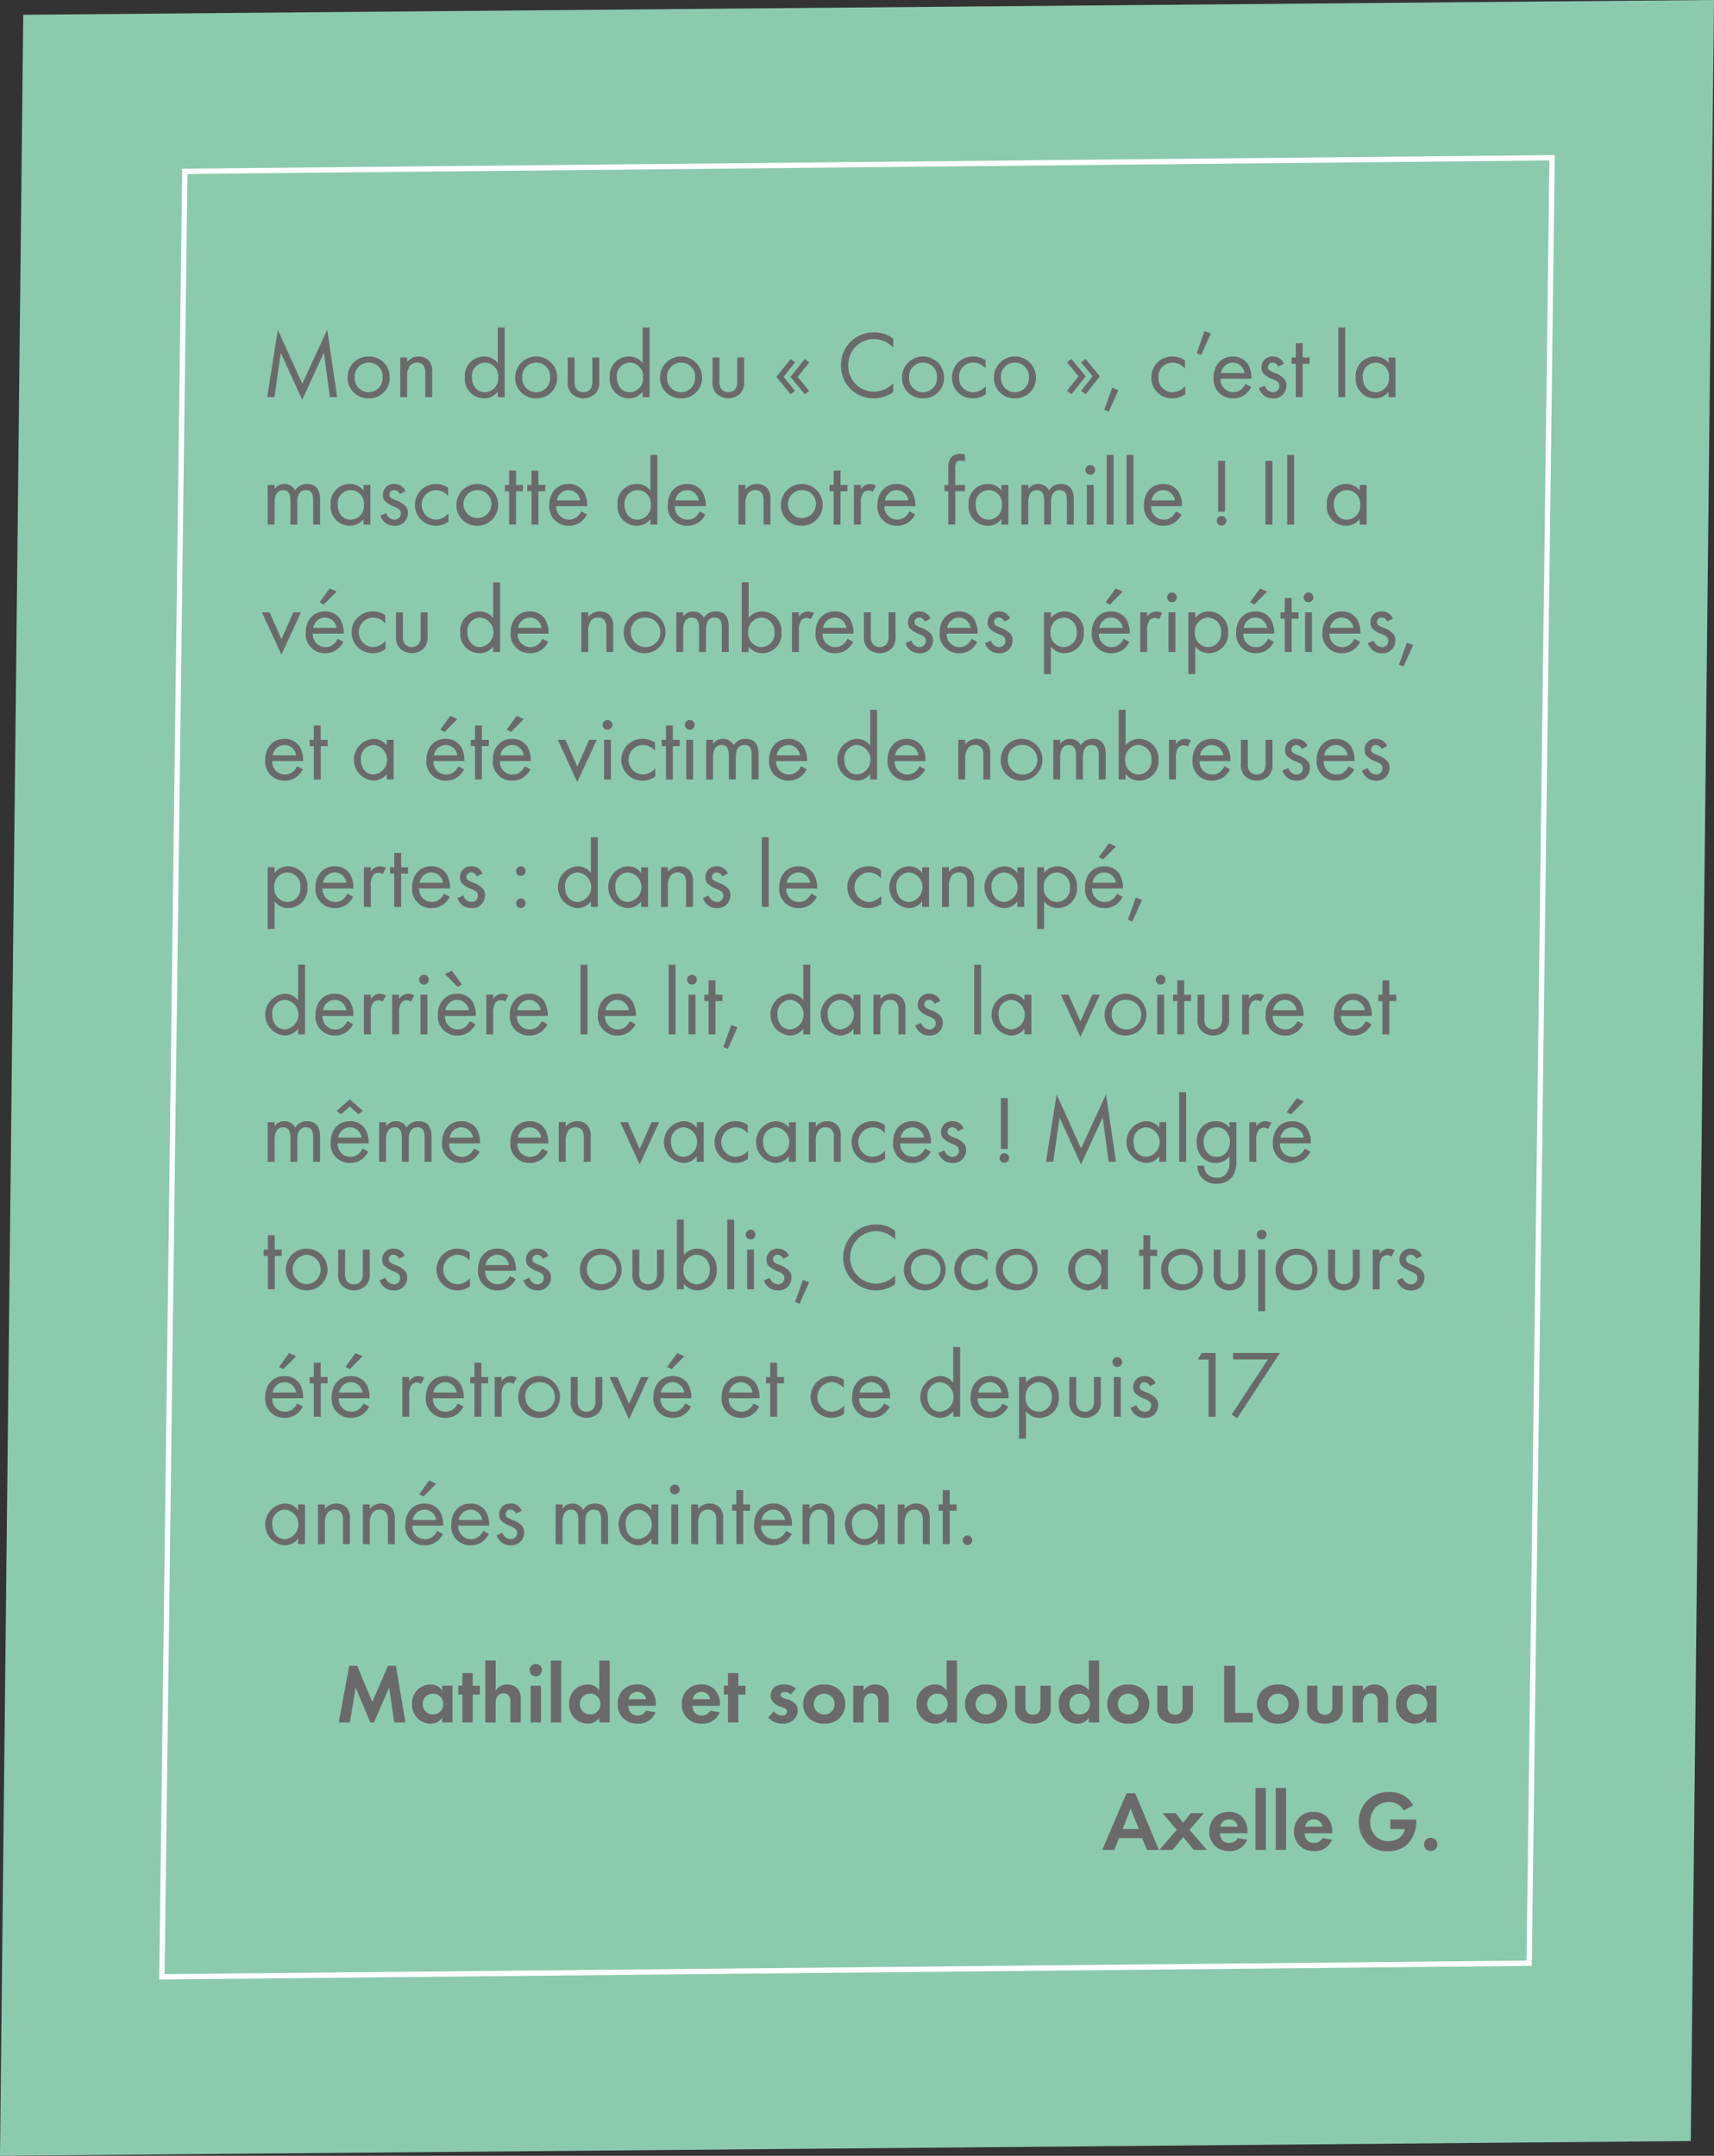
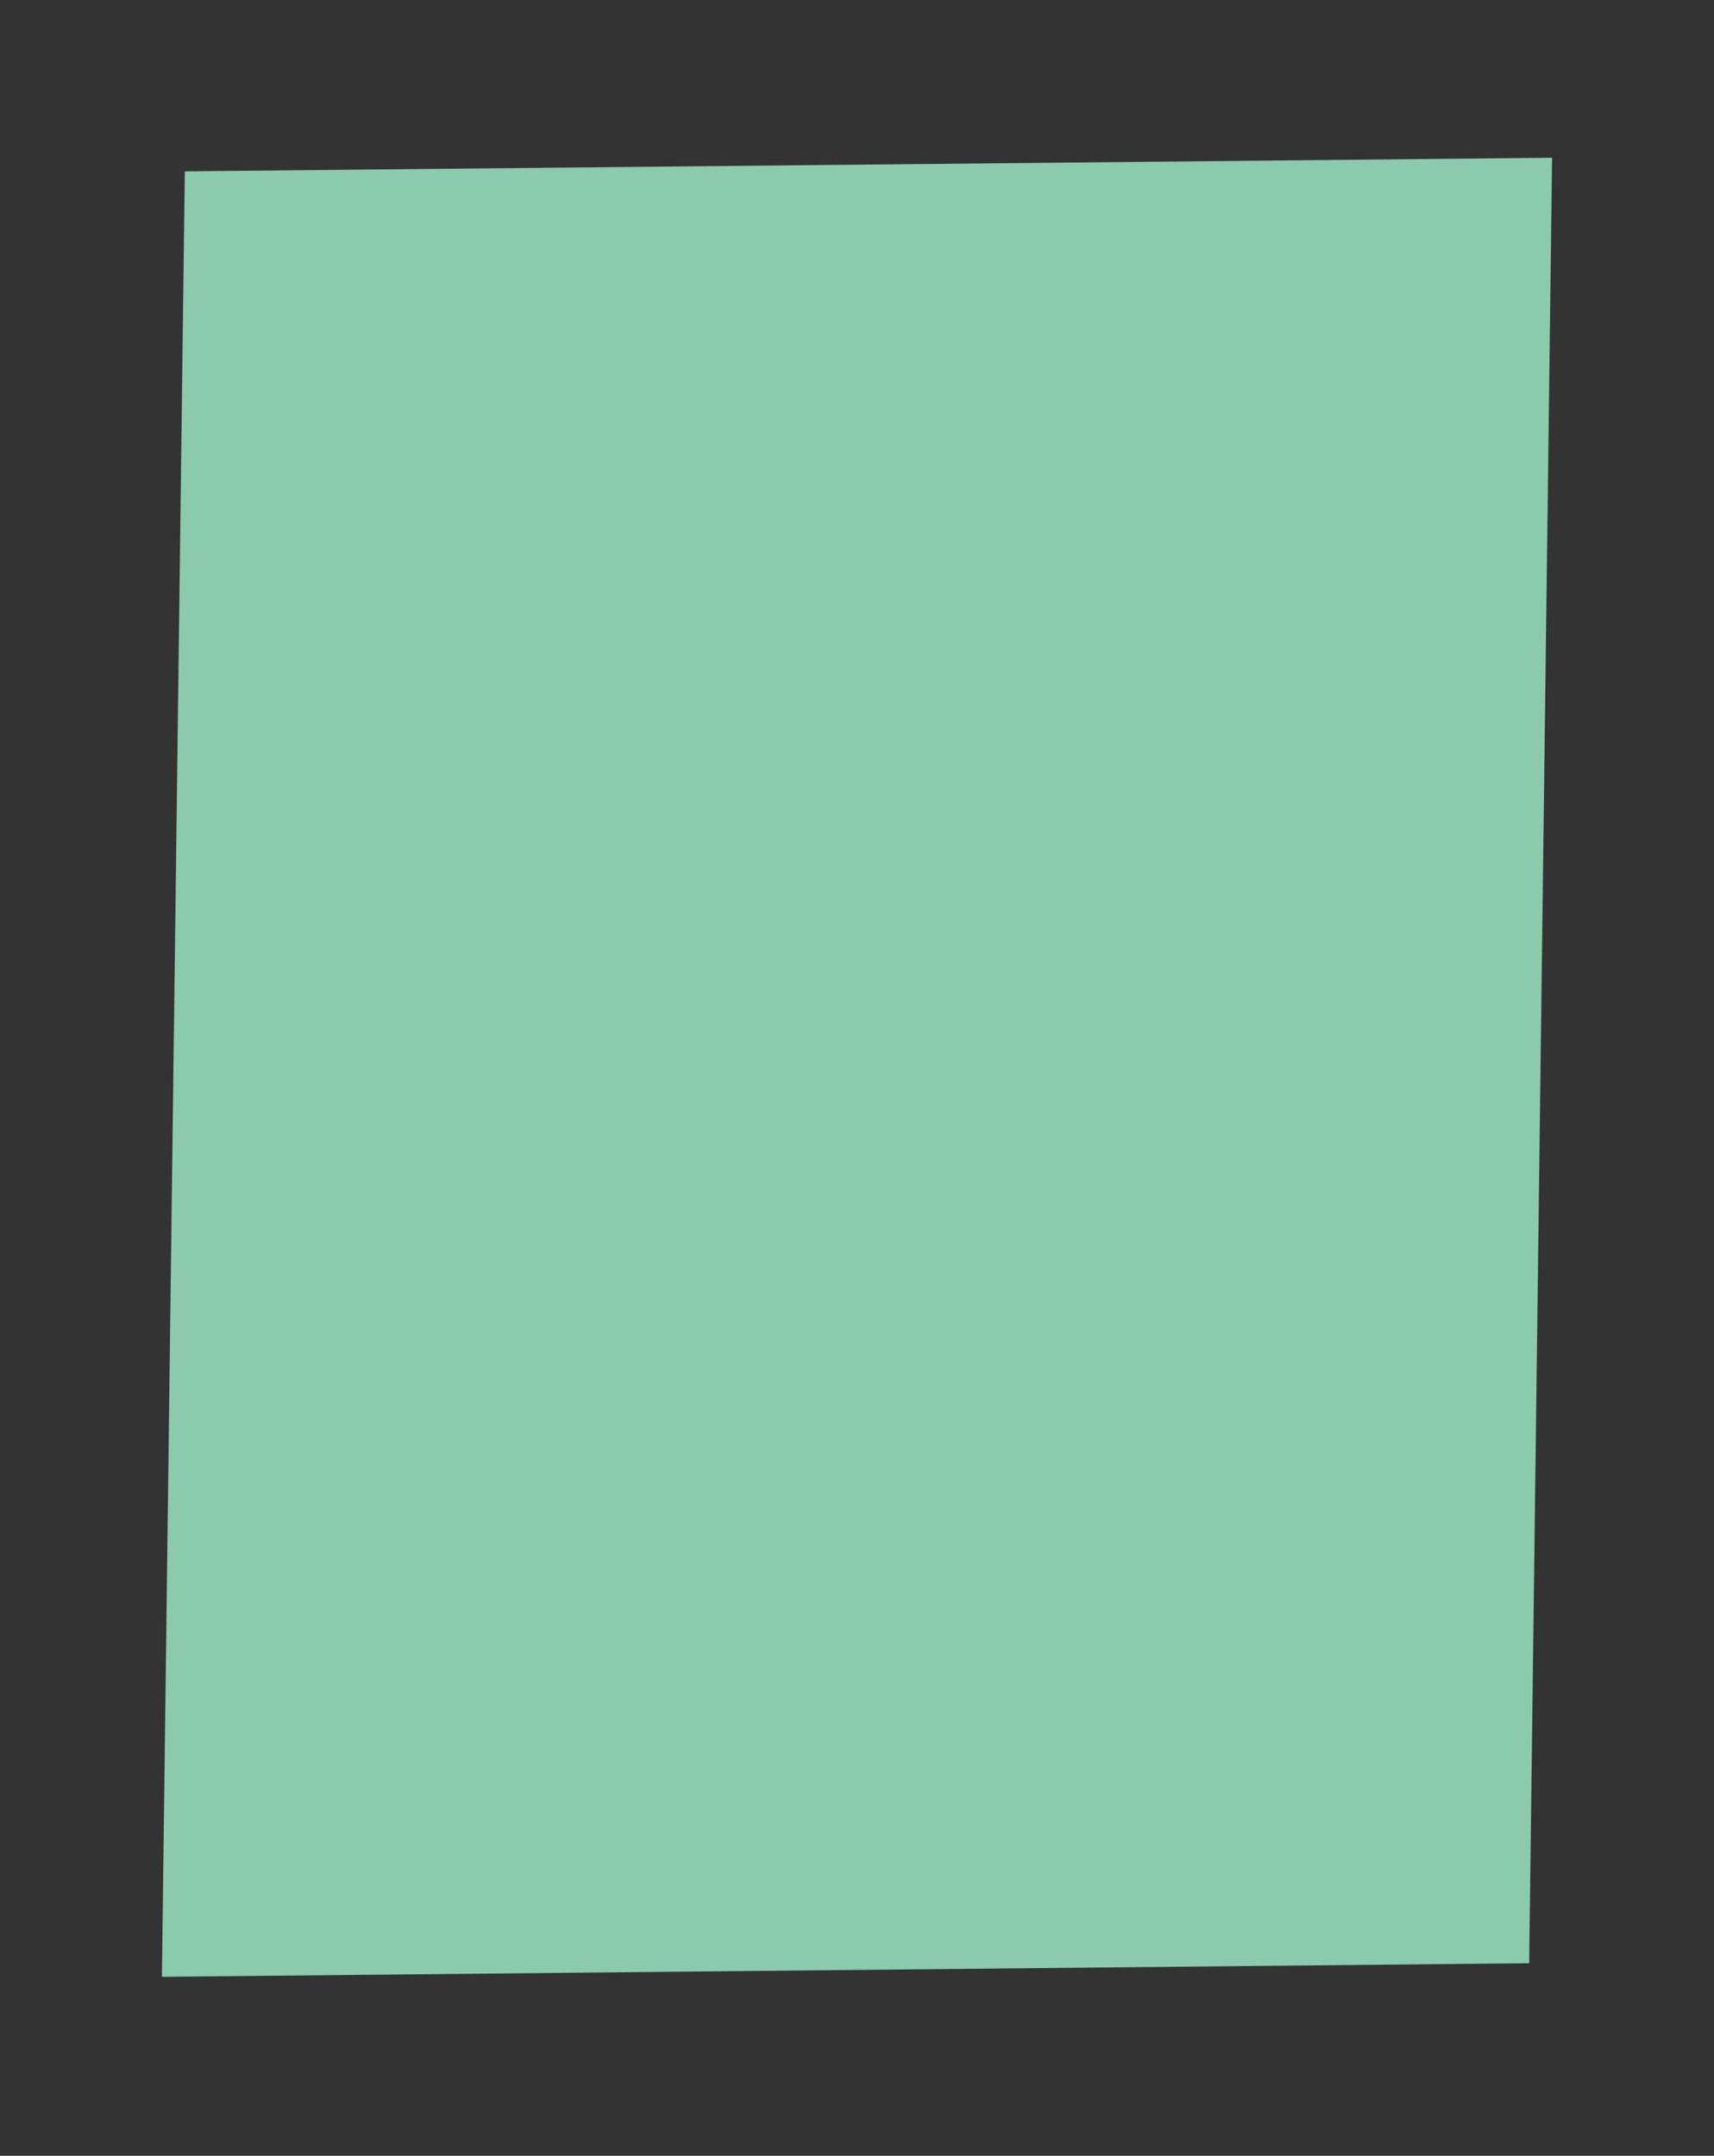
<svg xmlns="http://www.w3.org/2000/svg" width="322.857" height="405.991" viewBox="0 0 322.857 405.991">
  <rect x="0" y="0" width="322.857" height="405.991" fill="#333333" stroke="none" />
  <g id="coco" transform="translate(-482.728 -5073.853)">
-     <path id="Tracé_103" data-name="Tracé 103" d="M4.376,2.782,322.856,0,318.48,403.208,0,405.991Z" transform="translate(482.728 5073.853)" fill="#8ccaae" />
    <g id="Tracé_102" data-name="Tracé 102" transform="translate(512.721 5103.056)" fill="#8ccaae">
      <path d="M 0.506 343.078 L 4.82 3.066 L 262.364 0.505 L 258.05 340.517 L 0.506 343.078 Z" stroke="none" />
-       <path d="M 261.858 1.01 L 5.314 3.561 L 1.013 342.573 L 257.557 340.022 L 261.858 1.01 M 262.871 0 L 258.544 341.012 L 0 343.583 L 4.326 2.571 L 262.871 0 Z" stroke="none" fill="#fff" />
    </g>
-     <path id="Tracé_486" data-name="Tracé 486" d="M-207.712,0h2.112l1.088-6.576L-201.776,0h.7l2.864-6.576.96,6.576h2.112l-1.792-10.672h-1.5l-2.96,6.784-2.832-6.784h-1.5Zm19.488-6.032a2.509,2.509,0,0,0-2.224-1.12,3.464,3.464,0,0,0-3.44,3.68,3.516,3.516,0,0,0,3.536,3.7A2.485,2.485,0,0,0-188.224-.9V0h1.952V-6.928h-1.952Zm-1.728.608a1.884,1.884,0,0,1,1.92,1.952,1.9,1.9,0,0,1-1.92,1.968,1.9,1.9,0,0,1-1.92-1.968A1.884,1.884,0,0,1-189.952-5.424Zm8.832.16V-6.928h-1.344V-9.3h-1.952v2.368h-.768v1.664h.768V0h1.952V-5.264ZM-180.1,0h1.952V-3.536a2.384,2.384,0,0,1,.3-1.344,1.331,1.331,0,0,1,1.2-.608,1.25,1.25,0,0,1,.912.352,1.985,1.985,0,0,1,.368,1.36V0h1.952V-4.352a2.919,2.919,0,0,0-.544-1.952A2.648,2.648,0,0,0-176-7.152a2.544,2.544,0,0,0-2.144,1.12v-5.632H-180.1Zm8.544-6.928V0h1.952V-6.928Zm-.192-2.928a1.175,1.175,0,0,0,1.168,1.168,1.175,1.175,0,0,0,1.168-1.168,1.175,1.175,0,0,0-1.168-1.168A1.175,1.175,0,0,0-171.744-9.856Zm4-1.808V0h1.952V-11.664Zm9.12,5.632a2.509,2.509,0,0,0-2.224-1.12,3.464,3.464,0,0,0-3.44,3.68,3.516,3.516,0,0,0,3.536,3.7A2.485,2.485,0,0,0-158.624-.9V0h1.952V-11.664h-1.952Zm-1.728.608a1.884,1.884,0,0,1,1.92,1.952,1.9,1.9,0,0,1-1.92,1.968,1.9,1.9,0,0,1-1.92-1.968A1.884,1.884,0,0,1-160.352-5.424Zm10.544,3.2a1.786,1.786,0,0,1-1.616.912,1.649,1.649,0,0,1-1.392-.656,2.044,2.044,0,0,1-.336-1.168h5.184V-3.3a4.142,4.142,0,0,0-.832-2.72,3.311,3.311,0,0,0-2.7-1.136,3.55,3.55,0,0,0-2.608.976,3.69,3.69,0,0,0-1.056,2.72,3.491,3.491,0,0,0,1.088,2.7,3.626,3.626,0,0,0,2.656.976,3.422,3.422,0,0,0,3.408-2.16Zm-3.28-2.16a1.63,1.63,0,0,1,1.632-1.392,1.632,1.632,0,0,1,1.648,1.392Zm15.36,2.16a1.786,1.786,0,0,1-1.616.912,1.649,1.649,0,0,1-1.392-.656,2.044,2.044,0,0,1-.336-1.168h5.184V-3.3a4.142,4.142,0,0,0-.832-2.72,3.311,3.311,0,0,0-2.7-1.136,3.55,3.55,0,0,0-2.608.976,3.69,3.69,0,0,0-1.056,2.72A3.491,3.491,0,0,0-142-.752a3.626,3.626,0,0,0,2.656.976,3.422,3.422,0,0,0,3.408-2.16Zm-3.28-2.16a1.63,1.63,0,0,1,1.632-1.392,1.632,1.632,0,0,1,1.648,1.392Zm9.92-.88V-6.928h-1.344V-9.3h-1.952v2.368h-.768v1.664h.768V0h1.952V-5.264Zm9.488-1.152a3.455,3.455,0,0,0-2.208-.736,2.859,2.859,0,0,0-1.808.5,2.058,2.058,0,0,0-.72,1.568,1.859,1.859,0,0,0,.528,1.328,3.738,3.738,0,0,0,1.488.832l.448.16a.773.773,0,0,1,.608.7c0,.48-.416.752-.96.752a2.148,2.148,0,0,1-1.536-.8l-1.024,1.184A3.5,3.5,0,0,0-124.1.224a2.909,2.909,0,0,0,2.08-.736,2.3,2.3,0,0,0,.768-1.76,2.009,2.009,0,0,0-.352-1.152,3.549,3.549,0,0,0-1.76-.992l-.464-.144c-.544-.176-.624-.448-.624-.624,0-.336.288-.56.752-.56a1.621,1.621,0,0,1,1.136.464Zm5.344-.736a3.987,3.987,0,0,0-2.8.976,3.65,3.65,0,0,0-1.168,2.72,3.64,3.64,0,0,0,1.168,2.7,3.987,3.987,0,0,0,2.8.976,3.987,3.987,0,0,0,2.8-.976,3.64,3.64,0,0,0,1.168-2.7,3.65,3.65,0,0,0-1.168-2.72A3.987,3.987,0,0,0-116.256-7.152Zm0,5.648a1.929,1.929,0,0,1-1.952-1.952,1.933,1.933,0,0,1,1.952-1.968A1.933,1.933,0,0,1-114.3-3.456,1.929,1.929,0,0,1-116.256-1.5Zm5.472,1.5h1.952V-3.536a2.384,2.384,0,0,1,.3-1.344,1.331,1.331,0,0,1,1.2-.608,1.25,1.25,0,0,1,.912.352,1.985,1.985,0,0,1,.368,1.36V0h1.952V-4.352A2.919,2.919,0,0,0-104.64-6.3a2.648,2.648,0,0,0-2.048-.848,2.544,2.544,0,0,0-2.144,1.12v-.9h-1.952ZM-93.2-6.032a2.509,2.509,0,0,0-2.224-1.12,3.464,3.464,0,0,0-3.44,3.68,3.516,3.516,0,0,0,3.536,3.7A2.485,2.485,0,0,0-93.2-.9V0h1.952V-11.664H-93.2Zm-1.728.608a1.884,1.884,0,0,1,1.92,1.952A1.9,1.9,0,0,1-94.928-1.5a1.9,1.9,0,0,1-1.92-1.968A1.884,1.884,0,0,1-94.928-5.424Zm9.152-1.728a3.987,3.987,0,0,0-2.8.976,3.65,3.65,0,0,0-1.168,2.72,3.64,3.64,0,0,0,1.168,2.7,3.987,3.987,0,0,0,2.8.976,3.987,3.987,0,0,0,2.8-.976,3.64,3.64,0,0,0,1.168-2.7,3.65,3.65,0,0,0-1.168-2.72A3.987,3.987,0,0,0-85.776-7.152Zm0,5.648a1.929,1.929,0,0,1-1.952-1.952,1.933,1.933,0,0,1,1.952-1.968,1.933,1.933,0,0,1,1.952,1.968A1.929,1.929,0,0,1-85.776-1.5ZM-80.3-6.928v4.24A2.619,2.619,0,0,0-79.456-.56a3.981,3.981,0,0,0,2.512.784A3.981,3.981,0,0,0-74.432-.56a2.619,2.619,0,0,0,.848-2.128v-4.24h-1.952v3.92a1.558,1.558,0,0,1-.416,1.216,1.589,1.589,0,0,1-.992.352,1.589,1.589,0,0,1-.992-.352,1.558,1.558,0,0,1-.416-1.216v-3.92Zm13.888.9a2.509,2.509,0,0,0-2.224-1.12,3.464,3.464,0,0,0-3.44,3.68,3.516,3.516,0,0,0,3.536,3.7A2.485,2.485,0,0,0-66.416-.9V0h1.952V-11.664h-1.952Zm-1.728.608a1.884,1.884,0,0,1,1.92,1.952A1.9,1.9,0,0,1-68.144-1.5a1.9,1.9,0,0,1-1.92-1.968A1.884,1.884,0,0,1-68.144-5.424Zm9.152-1.728a3.987,3.987,0,0,0-2.8.976,3.65,3.65,0,0,0-1.168,2.72,3.64,3.64,0,0,0,1.168,2.7,3.987,3.987,0,0,0,2.8.976,3.987,3.987,0,0,0,2.8-.976,3.64,3.64,0,0,0,1.168-2.7,3.65,3.65,0,0,0-1.168-2.72A3.987,3.987,0,0,0-58.992-7.152Zm0,5.648a1.929,1.929,0,0,1-1.952-1.952,1.933,1.933,0,0,1,1.952-1.968A1.933,1.933,0,0,1-57.04-3.456,1.929,1.929,0,0,1-58.992-1.5Zm5.472-5.424v4.24A2.619,2.619,0,0,0-52.672-.56,3.981,3.981,0,0,0-50.16.224,3.981,3.981,0,0,0-47.648-.56,2.619,2.619,0,0,0-46.8-2.688v-4.24h-1.952v3.92a1.558,1.558,0,0,1-.416,1.216,1.589,1.589,0,0,1-.992.352,1.589,1.589,0,0,1-.992-.352,1.558,1.558,0,0,1-.416-1.216v-3.92Zm12.592-3.744V0h5.376V-1.792h-3.3v-8.88Zm10.144,3.52a3.987,3.987,0,0,0-2.8.976,3.65,3.65,0,0,0-1.168,2.72,3.64,3.64,0,0,0,1.168,2.7,3.987,3.987,0,0,0,2.8.976,3.987,3.987,0,0,0,2.8-.976,3.64,3.64,0,0,0,1.168-2.7,3.65,3.65,0,0,0-1.168-2.72A3.987,3.987,0,0,0-30.784-7.152Zm0,5.648a1.929,1.929,0,0,1-1.952-1.952,1.933,1.933,0,0,1,1.952-1.968,1.933,1.933,0,0,1,1.952,1.968A1.929,1.929,0,0,1-30.784-1.5Zm5.472-5.424v4.24A2.619,2.619,0,0,0-24.464-.56a3.981,3.981,0,0,0,2.512.784A3.981,3.981,0,0,0-19.44-.56a2.619,2.619,0,0,0,.848-2.128v-4.24h-1.952v3.92a1.558,1.558,0,0,1-.416,1.216,1.589,1.589,0,0,1-.992.352,1.589,1.589,0,0,1-.992-.352,1.558,1.558,0,0,1-.416-1.216v-3.92ZM-16.736,0h1.952V-3.536a2.384,2.384,0,0,1,.3-1.344,1.331,1.331,0,0,1,1.2-.608,1.25,1.25,0,0,1,.912.352A1.985,1.985,0,0,1-12-3.776V0h1.952V-4.352A2.919,2.919,0,0,0-10.592-6.3a2.648,2.648,0,0,0-2.048-.848,2.544,2.544,0,0,0-2.144,1.12v-.9h-1.952ZM-2.88-6.032A2.509,2.509,0,0,0-5.1-7.152a3.464,3.464,0,0,0-3.44,3.68A3.516,3.516,0,0,0-5.008.224,2.485,2.485,0,0,0-2.88-.9V0H-.928V-6.928H-2.88Zm-1.728.608a1.884,1.884,0,0,1,1.92,1.952A1.9,1.9,0,0,1-4.608-1.5a1.9,1.9,0,0,1-1.92-1.968A1.884,1.884,0,0,1-4.608-5.424ZM-55.456,24h2.24L-57.68,13.328h-1.632L-63.9,24h2.256l.944-2.24h4.3Zm-4.592-3.936,1.52-3.84,1.52,3.84Zm6.9,3.936h2.5l2.016-2.416L-46.656,24h2.5l-3.28-3.776,2.7-3.152H-47.2l-1.44,1.792-1.408-1.792h-2.464l2.656,3.152Zm14.784-2.224a1.786,1.786,0,0,1-1.616.912,1.649,1.649,0,0,1-1.392-.656,2.044,2.044,0,0,1-.336-1.168h5.184V20.7a4.142,4.142,0,0,0-.832-2.72,3.311,3.311,0,0,0-2.7-1.136,3.55,3.55,0,0,0-2.608.976,3.69,3.69,0,0,0-1.056,2.72,3.491,3.491,0,0,0,1.088,2.7,3.626,3.626,0,0,0,2.656.976,3.422,3.422,0,0,0,3.408-2.16Zm-3.28-2.16a1.631,1.631,0,0,1,1.632-1.392,1.632,1.632,0,0,1,1.648,1.392Zm6.624-7.28V24h1.952V12.336Zm3.808,0V24h1.952V12.336Zm8.816,9.44a1.786,1.786,0,0,1-1.616.912,1.649,1.649,0,0,1-1.392-.656,2.044,2.044,0,0,1-.336-1.168h5.184V20.7a4.142,4.142,0,0,0-.832-2.72,3.311,3.311,0,0,0-2.7-1.136,3.55,3.55,0,0,0-2.608.976,3.69,3.69,0,0,0-1.056,2.72,3.491,3.491,0,0,0,1.088,2.7,3.626,3.626,0,0,0,2.656.976,3.422,3.422,0,0,0,3.408-2.16Zm-3.28-2.16a1.631,1.631,0,0,1,1.632-1.392A1.632,1.632,0,0,1-22.4,19.616Zm16.048.464H-6.88a2.846,2.846,0,0,1-1.008,1.632,3.558,3.558,0,0,1-2.1.64,3.284,3.284,0,0,1-2.368-.912,3.627,3.627,0,0,1-1.056-2.7,3.977,3.977,0,0,1,1.072-2.816,3.607,3.607,0,0,1,2.464-.944,3.5,3.5,0,0,1,1.5.336A2.91,2.91,0,0,1-7.12,16.576l1.808-.976a5.024,5.024,0,0,0-2-1.952,5.168,5.168,0,0,0-2.464-.56,5.693,5.693,0,0,0-4.208,1.632,5.451,5.451,0,0,0-1.568,3.968A5.724,5.724,0,0,0-13.968,22.8,5.15,5.15,0,0,0-10.1,24.24,5.1,5.1,0,0,0-6.3,22.832a6.414,6.414,0,0,0,1.568-4.416v-.128h-4.9Zm6.368,2.88a1.23,1.23,0,0,0,1.248,1.248A1.23,1.23,0,0,0-.768,22.96a1.23,1.23,0,0,0-1.248-1.248A1.23,1.23,0,0,0-3.264,22.96Z" transform="translate(754.239 5398.236)" fill="#6b6a6a" />
-     <path id="Tracé_485" data-name="Tracé 485" d="M2.5,18,3.69,9.648,7.722,18.5l4.086-8.856L12.942,18H14.31L12.438,5.31,7.74,15.462,3.132,5.328,1.134,18Zm17.748.216a3.831,3.831,0,0,0,3.96-3.924,3.836,3.836,0,0,0-3.96-3.942,3.836,3.836,0,0,0-3.96,3.942A3.831,3.831,0,0,0,20.25,18.216Zm0-6.714a2.586,2.586,0,0,1,2.628,2.79,2.632,2.632,0,1,1-5.256,0A2.6,2.6,0,0,1,20.25,11.5ZM26.19,18h1.3V14.094a3.147,3.147,0,0,1,.54-2.016A1.633,1.633,0,0,1,29.34,11.5a1.466,1.466,0,0,1,1.224.54,2.2,2.2,0,0,1,.342,1.368V18h1.3V13.374a3.331,3.331,0,0,0-.432-2,2.534,2.534,0,0,0-2.142-1.026,2.635,2.635,0,0,0-2.142,1.044V10.53h-1.3Zm18.378-6.408a3.091,3.091,0,0,0-2.556-1.242,3.59,3.59,0,0,0-3.636,3.906,3.617,3.617,0,0,0,3.636,3.96,3.151,3.151,0,0,0,2.556-1.26V18h1.3V4.878h-1.3Zm-2.412-.09a2.53,2.53,0,0,1,2.484,2.772,2.555,2.555,0,0,1-2.484,2.79c-1.548,0-2.448-1.206-2.448-2.808A2.483,2.483,0,0,1,42.156,11.5ZM51.8,18.216a3.831,3.831,0,0,0,3.96-3.924,3.96,3.96,0,0,0-7.92,0A3.831,3.831,0,0,0,51.8,18.216Zm0-6.714a2.586,2.586,0,0,1,2.628,2.79,2.632,2.632,0,1,1-5.256,0A2.6,2.6,0,0,1,51.8,11.5Zm7.236-.972h-1.3v4.5a2.969,2.969,0,0,0,.684,2.25,3.26,3.26,0,0,0,4.572,0,2.969,2.969,0,0,0,.684-2.25v-4.5h-1.3v4.356a2.543,2.543,0,0,1-.36,1.6,1.787,1.787,0,0,1-2.628,0,2.543,2.543,0,0,1-.36-1.6Zm12.816,1.062A3.091,3.091,0,0,0,69.3,10.35a3.59,3.59,0,0,0-3.636,3.906,3.617,3.617,0,0,0,3.636,3.96,3.151,3.151,0,0,0,2.556-1.26V18h1.3V4.878h-1.3Zm-2.412-.09a2.53,2.53,0,0,1,2.484,2.772,2.555,2.555,0,0,1-2.484,2.79C67.9,17.064,67,15.858,67,14.256A2.483,2.483,0,0,1,69.444,11.5Zm9.648,6.714a3.831,3.831,0,0,0,3.96-3.924,3.96,3.96,0,0,0-7.92,0A3.831,3.831,0,0,0,79.092,18.216Zm0-6.714a2.586,2.586,0,0,1,2.628,2.79,2.632,2.632,0,1,1-5.256,0A2.6,2.6,0,0,1,79.092,11.5Zm7.236-.972h-1.3v4.5a2.969,2.969,0,0,0,.684,2.25,3.26,3.26,0,0,0,4.572,0,2.969,2.969,0,0,0,.684-2.25v-4.5h-1.3v4.356a2.543,2.543,0,0,1-.36,1.6,1.787,1.787,0,0,1-2.628,0,2.543,2.543,0,0,1-.36-1.6Zm12.078,3.654,2.16-2.718-.828-.666-2.7,3.384,2.7,3.276.828-.648Zm2.664,0,2.16-2.718L102.4,10.8l-2.7,3.384,2.7,3.276.828-.648Zm17.982-7.2A5.658,5.658,0,0,0,115.506,5.8a6.1,6.1,0,0,0-6.282,6.246,6.069,6.069,0,0,0,6.21,6.174,6.251,6.251,0,0,0,3.618-1.17V15.39a5.461,5.461,0,0,1-1.386,1.008,4.991,4.991,0,0,1-2.232.558,4.8,4.8,0,0,1-4.842-4.9,4.843,4.843,0,0,1,4.824-5,5.114,5.114,0,0,1,2.07.468,5.917,5.917,0,0,1,1.566,1.116Zm5.616,11.232a3.831,3.831,0,0,0,3.96-3.924,3.96,3.96,0,0,0-7.92,0A3.831,3.831,0,0,0,124.668,18.216Zm0-6.714a2.586,2.586,0,0,1,2.628,2.79,2.632,2.632,0,1,1-5.256,0A2.6,2.6,0,0,1,124.668,11.5Zm11.79-.432a3.957,3.957,0,0,0-2.322-.72,3.859,3.859,0,0,0-4,3.96,3.826,3.826,0,0,0,4,3.906,3.99,3.99,0,0,0,2.376-.774V15.894a3.185,3.185,0,0,1-2.412,1.17,2.6,2.6,0,0,1-2.628-2.772,2.6,2.6,0,0,1,2.646-2.79,3.013,3.013,0,0,1,2.34,1.116Zm5.526,7.146a3.831,3.831,0,0,0,3.96-3.924,3.96,3.96,0,0,0-7.92,0A3.831,3.831,0,0,0,141.984,18.216Zm0-6.714a2.586,2.586,0,0,1,2.628,2.79,2.632,2.632,0,1,1-5.256,0A2.6,2.6,0,0,1,141.984,11.5Zm11.97,2.574-2.16,2.718.828.666,2.7-3.384-2.7-3.276-.828.648Zm2.664,0-2.16,2.718.828.666,2.7-3.384-2.7-3.276-.828.648Zm2.2,6.318.846.342,1.818-4.068-1.188-.432Zm15.192-9.324a3.957,3.957,0,0,0-2.322-.72,3.859,3.859,0,0,0-4,3.96,3.826,3.826,0,0,0,4,3.906,3.99,3.99,0,0,0,2.376-.774V15.894a3.185,3.185,0,0,1-2.412,1.17,2.6,2.6,0,0,1-2.628-2.772,2.6,2.6,0,0,1,2.646-2.79,3.013,3.013,0,0,1,2.34,1.116Zm2.214-1.35.846.342,1.818-4.068-1.206-.432ZM185.4,15.5a2.976,2.976,0,0,1-.774,1.026,2.271,2.271,0,0,1-1.53.54,2.393,2.393,0,0,1-2.376-2.538h5.814a5.015,5.015,0,0,0-.7-2.808,3.342,3.342,0,0,0-2.826-1.368c-2.25,0-3.618,1.728-3.618,3.96a3.575,3.575,0,0,0,3.69,3.906,3.626,3.626,0,0,0,2.484-.918,4.469,4.469,0,0,0,.918-1.206Zm-4.59-2.052a2.27,2.27,0,0,1,2.2-1.944,2.236,2.236,0,0,1,2.2,1.944ZM192.654,11.7a2.155,2.155,0,0,0-2.052-1.35,2.008,2.008,0,0,0-2.178,2.088,1.622,1.622,0,0,0,.342,1.1,4.873,4.873,0,0,0,1.818,1.1c.7.306,1.206.54,1.206,1.242a1.159,1.159,0,0,1-1.224,1.188,1.69,1.69,0,0,1-1.512-1.224l-1.116.468a2.671,2.671,0,0,0,2.61,1.908,2.376,2.376,0,0,0,2.574-2.448,1.768,1.768,0,0,0-.4-1.206,4.542,4.542,0,0,0-1.872-1.152c-.846-.36-1.206-.522-1.206-1.062a.825.825,0,0,1,.9-.846,1.145,1.145,0,0,1,1.044.756Zm4.824.018V10.53h-1.3V7.83h-1.3v2.7h-.792v1.188h.792V18h1.3V11.718Zm5.418-6.84V18h1.3V4.878Zm9.468,6.714a3.091,3.091,0,0,0-2.556-1.242,3.59,3.59,0,0,0-3.636,3.906,3.617,3.617,0,0,0,3.636,3.96,3.151,3.151,0,0,0,2.556-1.26V18h1.3V10.53h-1.3Zm-2.412-.09a2.53,2.53,0,0,1,2.484,2.772,2.555,2.555,0,0,1-2.484,2.79c-1.548,0-2.448-1.206-2.448-2.808A2.483,2.483,0,0,1,209.952,11.5ZM1.224,42h1.3V37.932c0-.9.162-2.43,1.638-2.43,1.368,0,1.35,1.548,1.35,2.07V42H6.8V37.842c0-.9.162-2.34,1.656-2.34,1.224,0,1.332,1.116,1.332,1.962V42h1.3V37.266c0-1.062-.216-2.916-2.43-2.916a2.494,2.494,0,0,0-2.25,1.206A2.237,2.237,0,0,0,4.374,34.35a2.17,2.17,0,0,0-1.854.972V34.53h-1.3Zm18.054-6.408a3.091,3.091,0,0,0-2.556-1.242,3.59,3.59,0,0,0-3.636,3.906,3.617,3.617,0,0,0,3.636,3.96,3.151,3.151,0,0,0,2.556-1.26V42h1.3V34.53h-1.3Zm-2.412-.09a2.53,2.53,0,0,1,2.484,2.772,2.555,2.555,0,0,1-2.484,2.79c-1.548,0-2.448-1.206-2.448-2.808A2.483,2.483,0,0,1,16.866,35.5Zm10.3.2a2.155,2.155,0,0,0-2.052-1.35,2.008,2.008,0,0,0-2.178,2.088,1.622,1.622,0,0,0,.342,1.1,4.873,4.873,0,0,0,1.818,1.1c.7.306,1.206.54,1.206,1.242a1.159,1.159,0,0,1-1.224,1.188,1.69,1.69,0,0,1-1.512-1.224l-1.116.468a2.671,2.671,0,0,0,2.61,1.908,2.376,2.376,0,0,0,2.574-2.448,1.768,1.768,0,0,0-.4-1.206,4.542,4.542,0,0,0-1.872-1.152c-.846-.36-1.206-.522-1.206-1.062a.825.825,0,0,1,.9-.846,1.145,1.145,0,0,1,1.044.756Zm8.046-.63a3.957,3.957,0,0,0-2.322-.72,3.933,3.933,0,1,0,0,7.866,3.99,3.99,0,0,0,2.376-.774V39.894a3.185,3.185,0,0,1-2.412,1.17,2.785,2.785,0,0,1,.018-5.562,3.013,3.013,0,0,1,2.34,1.116Zm5.526,7.146a3.933,3.933,0,1,0-3.96-3.924A3.831,3.831,0,0,0,40.734,42.216Zm0-6.714a2.586,2.586,0,0,1,2.628,2.79,2.633,2.633,0,1,1-2.628-2.79Zm8.568.216V34.53h-1.3v-2.7h-1.3v2.7h-.792v1.188h.792V42h1.3V35.718Zm4.212,0V34.53h-1.3v-2.7h-1.3v2.7H50.13v1.188h.792V42h1.3V35.718Zm6.768,3.78a2.976,2.976,0,0,1-.774,1.026,2.271,2.271,0,0,1-1.53.54A2.393,2.393,0,0,1,55.6,38.526h5.814a5.015,5.015,0,0,0-.7-2.808,3.342,3.342,0,0,0-2.826-1.368c-2.25,0-3.618,1.728-3.618,3.96a3.575,3.575,0,0,0,3.69,3.906,3.626,3.626,0,0,0,2.484-.918,4.469,4.469,0,0,0,.918-1.206Zm-4.59-2.052a2.27,2.27,0,0,1,2.2-1.944,2.236,2.236,0,0,1,2.2,1.944Zm17.622-1.854a3.091,3.091,0,0,0-2.556-1.242,3.59,3.59,0,0,0-3.636,3.906,3.617,3.617,0,0,0,3.636,3.96,3.151,3.151,0,0,0,2.556-1.26V42h1.3V28.878h-1.3ZM70.9,35.5a2.53,2.53,0,0,1,2.484,2.772,2.555,2.555,0,0,1-2.484,2.79c-1.548,0-2.448-1.206-2.448-2.808A2.483,2.483,0,0,1,70.9,35.5Zm11.7,4a2.976,2.976,0,0,1-.774,1.026,2.271,2.271,0,0,1-1.53.54,2.393,2.393,0,0,1-2.376-2.538h5.814a5.015,5.015,0,0,0-.7-2.808,3.342,3.342,0,0,0-2.826-1.368c-2.25,0-3.618,1.728-3.618,3.96a3.575,3.575,0,0,0,3.69,3.906,3.626,3.626,0,0,0,2.484-.918,4.469,4.469,0,0,0,.918-1.206Zm-4.59-2.052a2.27,2.27,0,0,1,2.2-1.944,2.236,2.236,0,0,1,2.2,1.944ZM89.91,42h1.3V38.094a3.147,3.147,0,0,1,.54-2.016A1.633,1.633,0,0,1,93.06,35.5a1.466,1.466,0,0,1,1.224.54,2.2,2.2,0,0,1,.342,1.368V42h1.3V37.374a3.331,3.331,0,0,0-.432-2,2.534,2.534,0,0,0-2.142-1.026,2.635,2.635,0,0,0-2.142,1.044V34.53h-1.3Zm11.952.216a3.933,3.933,0,1,0-3.96-3.924A3.831,3.831,0,0,0,101.862,42.216Zm0-6.714a2.586,2.586,0,0,1,2.628,2.79,2.633,2.633,0,1,1-2.628-2.79Zm8.568.216V34.53h-1.3v-2.7h-1.3v2.7h-.792v1.188h.792V42h1.3V35.718ZM111.654,42h1.3V38.058a3.223,3.223,0,0,1,.432-2.016,1.255,1.255,0,0,1,1.044-.468,1.333,1.333,0,0,1,.756.252l.612-1.17a2.737,2.737,0,0,0-1.152-.306,2.076,2.076,0,0,0-1.692.99v-.81h-1.3Zm10.44-2.5a2.976,2.976,0,0,1-.774,1.026,2.271,2.271,0,0,1-1.53.54,2.393,2.393,0,0,1-2.376-2.538h5.814a5.015,5.015,0,0,0-.7-2.808A3.342,3.342,0,0,0,119.7,34.35c-2.25,0-3.618,1.728-3.618,3.96a3.575,3.575,0,0,0,3.69,3.906,3.626,3.626,0,0,0,2.484-.918,4.469,4.469,0,0,0,.918-1.206Zm-4.59-2.052a2.27,2.27,0,0,1,2.2-1.944,2.236,2.236,0,0,1,2.2,1.944Zm15.066-1.728V34.53h-1.836V31.416a2.245,2.245,0,0,1,.162-1.08.908.908,0,0,1,.828-.4,2.351,2.351,0,0,1,.846.162v-1.26a2.5,2.5,0,0,0-.918-.162,2.324,2.324,0,0,0-1.494.486,2.584,2.584,0,0,0-.72,2.106V34.53h-.72v1.188h.72V42h1.3V35.718Zm6.876-.126a3.091,3.091,0,0,0-2.556-1.242,3.59,3.59,0,0,0-3.636,3.906,3.617,3.617,0,0,0,3.636,3.96,3.151,3.151,0,0,0,2.556-1.26V42h1.3V34.53h-1.3Zm-2.412-.09a2.53,2.53,0,0,1,2.484,2.772,2.555,2.555,0,0,1-2.484,2.79c-1.548,0-2.448-1.206-2.448-2.808A2.483,2.483,0,0,1,137.034,35.5ZM143.19,42h1.3V37.932c0-.9.162-2.43,1.638-2.43,1.368,0,1.35,1.548,1.35,2.07V42h1.3V37.842c0-.9.162-2.34,1.656-2.34,1.224,0,1.332,1.116,1.332,1.962V42h1.3V37.266c0-1.062-.216-2.916-2.43-2.916a2.494,2.494,0,0,0-2.25,1.206,2.237,2.237,0,0,0-2.034-1.206,2.17,2.17,0,0,0-1.854.972V34.53h-1.3Zm12.33-7.47V42h1.3V34.53Zm-.27-2.826a.918.918,0,1,0,.918-.918A.922.922,0,0,0,155.25,31.7Zm4.014-2.826V42h1.3V28.878Zm3.744,0V42h1.3V28.878ZM172.3,39.5a2.976,2.976,0,0,1-.774,1.026,2.271,2.271,0,0,1-1.53.54,2.393,2.393,0,0,1-2.376-2.538h5.814a5.015,5.015,0,0,0-.7-2.808A3.342,3.342,0,0,0,169.9,34.35c-2.25,0-3.618,1.728-3.618,3.96a3.575,3.575,0,0,0,3.69,3.906,3.626,3.626,0,0,0,2.484-.918,4.469,4.469,0,0,0,.918-1.206Zm-4.59-2.052a2.27,2.27,0,0,1,2.2-1.944,2.236,2.236,0,0,1,2.2,1.944Zm13.842,2.124V29.994h-1.3V39.57ZM180,41.28a.9.9,0,1,0,.9-.9A.915.915,0,0,0,180,41.28Zm9.162-11.286V42h1.332V29.994Zm4.1-1.116V42h1.3V28.878Zm13.662,6.714a3.091,3.091,0,0,0-2.556-1.242,3.59,3.59,0,0,0-3.636,3.906,3.617,3.617,0,0,0,3.636,3.96,3.151,3.151,0,0,0,2.556-1.26V42h1.3V34.53h-1.3Zm-2.412-.09A2.53,2.53,0,0,1,207,38.274a2.555,2.555,0,0,1-2.484,2.79c-1.548,0-2.448-1.206-2.448-2.808A2.483,2.483,0,0,1,204.516,35.5ZM.144,58.53l3.672,7.956L7.488,58.53H6.048L3.816,63.57,1.584,58.53ZM14.4,63.5a2.976,2.976,0,0,1-.774,1.026,2.271,2.271,0,0,1-1.53.54A2.393,2.393,0,0,1,9.72,62.526h5.814a5.015,5.015,0,0,0-.7-2.808,3.342,3.342,0,0,0-2.826-1.368c-2.25,0-3.618,1.728-3.618,3.96a3.575,3.575,0,0,0,3.69,3.906,3.626,3.626,0,0,0,2.484-.918,4.469,4.469,0,0,0,.918-1.206ZM9.81,61.446a2.27,2.27,0,0,1,2.2-1.944,2.236,2.236,0,0,1,2.2,1.944Zm3.078-7.434L11,56.622l.81.432,2.412-2.43ZM23.364,59.07a3.957,3.957,0,0,0-2.322-.72,3.934,3.934,0,1,0,0,7.866,3.99,3.99,0,0,0,2.376-.774V63.894a3.185,3.185,0,0,1-2.412,1.17,2.785,2.785,0,0,1,.018-5.562,3.013,3.013,0,0,1,2.34,1.116Zm3.33-.54H25.4v4.5a2.969,2.969,0,0,0,.684,2.25,3.26,3.26,0,0,0,4.572,0,2.969,2.969,0,0,0,.684-2.25v-4.5h-1.3v4.356a2.543,2.543,0,0,1-.36,1.6,1.787,1.787,0,0,1-2.628,0,2.543,2.543,0,0,1-.36-1.6ZM43.7,59.592a3.091,3.091,0,0,0-2.556-1.242,3.59,3.59,0,0,0-3.636,3.906,3.617,3.617,0,0,0,3.636,3.96,3.151,3.151,0,0,0,2.556-1.26V66H45V52.878H43.7Zm-2.412-.09a2.8,2.8,0,0,1,0,5.562c-1.548,0-2.448-1.206-2.448-2.808A2.483,2.483,0,0,1,41.292,59.5Zm11.7,4a2.976,2.976,0,0,1-.774,1.026,2.271,2.271,0,0,1-1.53.54,2.393,2.393,0,0,1-2.376-2.538h5.814a5.015,5.015,0,0,0-.7-2.808A3.342,3.342,0,0,0,50.6,58.35c-2.25,0-3.618,1.728-3.618,3.96a3.575,3.575,0,0,0,3.69,3.906,3.626,3.626,0,0,0,2.484-.918,4.469,4.469,0,0,0,.918-1.206ZM48.4,61.446A2.27,2.27,0,0,1,50.6,59.5a2.236,2.236,0,0,1,2.2,1.944ZM60.3,66h1.3V62.094a3.147,3.147,0,0,1,.54-2.016A1.633,1.633,0,0,1,63.45,59.5a1.466,1.466,0,0,1,1.224.54,2.2,2.2,0,0,1,.342,1.368V66h1.3V61.374a3.331,3.331,0,0,0-.432-2,2.534,2.534,0,0,0-2.142-1.026A2.635,2.635,0,0,0,61.6,59.394V58.53H60.3Zm11.952.216a3.933,3.933,0,1,0-3.96-3.924A3.831,3.831,0,0,0,72.252,66.216Zm0-6.714a2.785,2.785,0,1,1-2.628,2.79A2.586,2.586,0,0,1,72.252,59.5Zm5.94,6.5h1.3V61.932c0-.9.162-2.43,1.638-2.43,1.368,0,1.35,1.548,1.35,2.07V66h1.3V61.842c0-.9.162-2.34,1.656-2.34,1.224,0,1.332,1.116,1.332,1.962V66h1.3V61.266c0-1.062-.216-2.916-2.43-2.916a2.494,2.494,0,0,0-2.25,1.206,2.237,2.237,0,0,0-2.034-1.206,2.17,2.17,0,0,0-1.854.972V58.53h-1.3Zm13.626-1.044a3.172,3.172,0,0,0,2.61,1.26A3.635,3.635,0,0,0,98.01,62.31a3.7,3.7,0,0,0-3.636-3.96,3.212,3.212,0,0,0-2.556,1.224v-6.7h-1.3V66h1.3Zm2.43.108a2.555,2.555,0,0,1-2.5-2.772A2.592,2.592,0,0,1,94.23,59.5a2.562,2.562,0,0,1,2.448,2.808A2.516,2.516,0,0,1,94.248,65.064ZM99.99,66h1.3V62.058a3.223,3.223,0,0,1,.432-2.016,1.255,1.255,0,0,1,1.044-.468,1.333,1.333,0,0,1,.756.252l.612-1.17a2.737,2.737,0,0,0-1.152-.306,2.076,2.076,0,0,0-1.692.99v-.81h-1.3Zm10.44-2.5a2.976,2.976,0,0,1-.774,1.026,2.271,2.271,0,0,1-1.53.54,2.393,2.393,0,0,1-2.376-2.538h5.814a5.015,5.015,0,0,0-.7-2.808,3.342,3.342,0,0,0-2.826-1.368c-2.25,0-3.618,1.728-3.618,3.96a3.575,3.575,0,0,0,3.69,3.906,3.626,3.626,0,0,0,2.484-.918,4.469,4.469,0,0,0,.918-1.206Zm-4.59-2.052a2.27,2.27,0,0,1,2.2-1.944,2.236,2.236,0,0,1,2.2,1.944Zm9-2.916h-1.3v4.5a2.969,2.969,0,0,0,.684,2.25,3.26,3.26,0,0,0,4.572,0,2.969,2.969,0,0,0,.684-2.25v-4.5h-1.3v4.356a2.543,2.543,0,0,1-.36,1.6,1.787,1.787,0,0,1-2.628,0,2.543,2.543,0,0,1-.36-1.6Zm11.232,1.17a2.155,2.155,0,0,0-2.052-1.35,2.008,2.008,0,0,0-2.178,2.088,1.622,1.622,0,0,0,.342,1.1,4.873,4.873,0,0,0,1.818,1.1c.7.306,1.206.54,1.206,1.242a1.159,1.159,0,0,1-1.224,1.188,1.69,1.69,0,0,1-1.512-1.224l-1.116.468a2.671,2.671,0,0,0,2.61,1.908,2.376,2.376,0,0,0,2.574-2.448,1.768,1.768,0,0,0-.4-1.206,4.542,4.542,0,0,0-1.872-1.152c-.846-.36-1.206-.522-1.206-1.062a.825.825,0,0,1,.9-.846,1.145,1.145,0,0,1,1.044.756Zm7.74,3.8a2.976,2.976,0,0,1-.774,1.026,2.271,2.271,0,0,1-1.53.54,2.393,2.393,0,0,1-2.376-2.538h5.814a5.015,5.015,0,0,0-.7-2.808,3.342,3.342,0,0,0-2.826-1.368c-2.25,0-3.618,1.728-3.618,3.96a3.575,3.575,0,0,0,3.69,3.906,3.626,3.626,0,0,0,2.484-.918,4.469,4.469,0,0,0,.918-1.206Zm-4.59-2.052a2.27,2.27,0,0,1,2.2-1.944,2.236,2.236,0,0,1,2.2,1.944ZM141.066,59.7a2.155,2.155,0,0,0-2.052-1.35,2.008,2.008,0,0,0-2.178,2.088,1.622,1.622,0,0,0,.342,1.1,4.873,4.873,0,0,0,1.818,1.1c.7.306,1.206.54,1.206,1.242a1.159,1.159,0,0,1-1.224,1.188,1.69,1.69,0,0,1-1.512-1.224l-1.116.468a2.671,2.671,0,0,0,2.61,1.908,2.376,2.376,0,0,0,2.574-2.448,1.768,1.768,0,0,0-.4-1.206,4.542,4.542,0,0,0-1.872-1.152c-.846-.36-1.206-.522-1.206-1.062a.825.825,0,0,1,.9-.846,1.145,1.145,0,0,1,1.044.756Zm7.686,5.256a3.172,3.172,0,0,0,2.61,1.26,3.635,3.635,0,0,0,3.582-3.906,3.7,3.7,0,0,0-3.636-3.96,3.212,3.212,0,0,0-2.556,1.224V58.53h-1.3V70.14h1.3Zm2.43.108a2.555,2.555,0,0,1-2.5-2.772,2.592,2.592,0,0,1,2.484-2.79,2.562,2.562,0,0,1,2.448,2.808A2.516,2.516,0,0,1,151.182,65.064ZM162.468,63.5a2.976,2.976,0,0,1-.774,1.026,2.271,2.271,0,0,1-1.53.54,2.393,2.393,0,0,1-2.376-2.538H163.6a5.015,5.015,0,0,0-.7-2.808,3.342,3.342,0,0,0-2.826-1.368c-2.25,0-3.618,1.728-3.618,3.96a3.575,3.575,0,0,0,3.69,3.906,3.626,3.626,0,0,0,2.484-.918,4.469,4.469,0,0,0,.918-1.206Zm-4.59-2.052a2.27,2.27,0,0,1,2.2-1.944,2.236,2.236,0,0,1,2.2,1.944Zm3.078-7.434-1.89,2.61.81.432,2.412-2.43ZM165.582,66h1.3V62.058a3.223,3.223,0,0,1,.432-2.016,1.255,1.255,0,0,1,1.044-.468,1.333,1.333,0,0,1,.756.252l.612-1.17a2.737,2.737,0,0,0-1.152-.306,2.076,2.076,0,0,0-1.692.99v-.81h-1.3Zm5.328-7.47V66h1.3V58.53Zm-.27-2.826a.918.918,0,1,0,.918-.918A.922.922,0,0,0,170.64,55.7Zm5.31,9.252a3.172,3.172,0,0,0,2.61,1.26,3.635,3.635,0,0,0,3.582-3.906,3.7,3.7,0,0,0-3.636-3.96,3.212,3.212,0,0,0-2.556,1.224V58.53h-1.3V70.14h1.3Zm2.43.108a2.555,2.555,0,0,1-2.5-2.772,2.592,2.592,0,0,1,2.484-2.79,2.562,2.562,0,0,1,2.448,2.808A2.516,2.516,0,0,1,178.38,65.064ZM189.666,63.5a2.976,2.976,0,0,1-.774,1.026,2.271,2.271,0,0,1-1.53.54,2.393,2.393,0,0,1-2.376-2.538H190.8a5.015,5.015,0,0,0-.7-2.808,3.342,3.342,0,0,0-2.826-1.368c-2.25,0-3.618,1.728-3.618,3.96a3.575,3.575,0,0,0,3.69,3.906,3.626,3.626,0,0,0,2.484-.918,4.469,4.469,0,0,0,.918-1.206Zm-4.59-2.052a2.27,2.27,0,0,1,2.2-1.944,2.236,2.236,0,0,1,2.2,1.944Zm3.078-7.434-1.89,2.61.81.432,2.412-2.43Zm7.254,5.706V58.53h-1.3v-2.7h-1.3v2.7h-.792v1.188h.792V66h1.3V59.718Zm1.224-1.188V66h1.3V58.53Zm-.27-2.826a.918.918,0,1,0,.918-.918A.922.922,0,0,0,196.362,55.7ZM205.92,63.5a2.976,2.976,0,0,1-.774,1.026,2.271,2.271,0,0,1-1.53.54,2.393,2.393,0,0,1-2.376-2.538h5.814a5.015,5.015,0,0,0-.7-2.808,3.342,3.342,0,0,0-2.826-1.368c-2.25,0-3.618,1.728-3.618,3.96a3.575,3.575,0,0,0,3.69,3.906,3.626,3.626,0,0,0,2.484-.918A4.469,4.469,0,0,0,207,64.092Zm-4.59-2.052a2.27,2.27,0,0,1,2.2-1.944,2.236,2.236,0,0,1,2.2,1.944ZM213.174,59.7a2.155,2.155,0,0,0-2.052-1.35,2.008,2.008,0,0,0-2.178,2.088,1.622,1.622,0,0,0,.342,1.1,4.873,4.873,0,0,0,1.818,1.1c.7.306,1.206.54,1.206,1.242a1.159,1.159,0,0,1-1.224,1.188,1.69,1.69,0,0,1-1.512-1.224l-1.116.468a2.671,2.671,0,0,0,2.61,1.908,2.376,2.376,0,0,0,2.574-2.448,1.768,1.768,0,0,0-.4-1.206,4.542,4.542,0,0,0-1.872-1.152c-.846-.36-1.206-.522-1.206-1.062a.825.825,0,0,1,.9-.846,1.145,1.145,0,0,1,1.044.756Zm1.152,8.694.846.342,1.818-4.068-1.188-.432ZM6.768,87.5a2.976,2.976,0,0,1-.774,1.026,2.271,2.271,0,0,1-1.53.54,2.393,2.393,0,0,1-2.376-2.538H7.9a5.015,5.015,0,0,0-.7-2.808A3.342,3.342,0,0,0,4.374,82.35c-2.25,0-3.618,1.728-3.618,3.96a3.575,3.575,0,0,0,3.69,3.906A3.626,3.626,0,0,0,6.93,89.3a4.469,4.469,0,0,0,.918-1.206Zm-4.59-2.052a2.27,2.27,0,0,1,2.2-1.944,2.236,2.236,0,0,1,2.2,1.944ZM12.51,83.718V82.53h-1.3v-2.7h-1.3v2.7H9.126v1.188h.792V90h1.3V83.718Zm11.142-.126A3.091,3.091,0,0,0,21.1,82.35a3.945,3.945,0,0,0,0,7.866,3.151,3.151,0,0,0,2.556-1.26V90h1.3V82.53h-1.3ZM21.24,83.5a2.8,2.8,0,0,1,0,5.562c-1.548,0-2.448-1.206-2.448-2.808A2.483,2.483,0,0,1,21.24,83.5Zm15.894,4a2.976,2.976,0,0,1-.774,1.026,2.271,2.271,0,0,1-1.53.54,2.393,2.393,0,0,1-2.376-2.538h5.814a5.015,5.015,0,0,0-.7-2.808A3.342,3.342,0,0,0,34.74,82.35c-2.25,0-3.618,1.728-3.618,3.96a3.575,3.575,0,0,0,3.69,3.906A3.626,3.626,0,0,0,37.3,89.3a4.469,4.469,0,0,0,.918-1.206Zm-4.59-2.052a2.27,2.27,0,0,1,2.2-1.944,2.236,2.236,0,0,1,2.2,1.944Zm3.078-7.434-1.89,2.61.81.432,2.412-2.43Zm7.254,5.706V82.53h-1.3v-2.7h-1.3v2.7h-.792v1.188h.792V90h1.3V83.718Zm6.768,3.78a2.976,2.976,0,0,1-.774,1.026,2.271,2.271,0,0,1-1.53.54,2.393,2.393,0,0,1-2.376-2.538h5.814a5.015,5.015,0,0,0-.7-2.808A3.342,3.342,0,0,0,47.25,82.35c-2.25,0-3.618,1.728-3.618,3.96a3.575,3.575,0,0,0,3.69,3.906,3.626,3.626,0,0,0,2.484-.918,4.469,4.469,0,0,0,.918-1.206Zm-4.59-2.052a2.27,2.27,0,0,1,2.2-1.944,2.236,2.236,0,0,1,2.2,1.944Zm3.078-7.434-1.89,2.61.81.432,2.412-2.43Zm7.74,4.518,3.672,7.956,3.672-7.956h-1.44l-2.232,5.04-2.232-5.04Zm8.712,0V90h1.3V82.53Zm-.27-2.826a.918.918,0,1,0,.918-.918A.922.922,0,0,0,64.314,79.7Zm9.864,3.366a3.957,3.957,0,0,0-2.322-.72,3.934,3.934,0,1,0,0,7.866,3.99,3.99,0,0,0,2.376-.774V87.894a3.185,3.185,0,0,1-2.412,1.17,2.785,2.785,0,0,1,.018-5.562,3.013,3.013,0,0,1,2.34,1.116Zm4.662.648V82.53h-1.3v-2.7h-1.3v2.7h-.792v1.188h.792V90h1.3V83.718Zm1.224-1.188V90h1.3V82.53Zm-.27-2.826a.918.918,0,1,0,.918-.918A.922.922,0,0,0,79.794,79.7ZM83.808,90h1.3V85.932c0-.9.162-2.43,1.638-2.43,1.368,0,1.35,1.548,1.35,2.07V90h1.3V85.842c0-.9.162-2.34,1.656-2.34,1.224,0,1.332,1.116,1.332,1.962V90h1.3V85.266c0-1.062-.216-2.916-2.43-2.916a2.494,2.494,0,0,0-2.25,1.206,2.237,2.237,0,0,0-2.034-1.206,2.17,2.17,0,0,0-1.854.972V82.53h-1.3Zm17.874-2.5a2.976,2.976,0,0,1-.774,1.026,2.271,2.271,0,0,1-1.53.54A2.393,2.393,0,0,1,97,86.526h5.814a5.015,5.015,0,0,0-.7-2.808,3.342,3.342,0,0,0-2.826-1.368c-2.25,0-3.618,1.728-3.618,3.96a3.575,3.575,0,0,0,3.69,3.906,3.626,3.626,0,0,0,2.484-.918,4.469,4.469,0,0,0,.918-1.206Zm-4.59-2.052a2.27,2.27,0,0,1,2.2-1.944,2.236,2.236,0,0,1,2.2,1.944Zm17.622-1.854a3.09,3.09,0,0,0-2.556-1.242,3.945,3.945,0,0,0,0,7.866,3.151,3.151,0,0,0,2.556-1.26V90h1.3V76.878h-1.3ZM112.3,83.5a2.8,2.8,0,0,1,0,5.562c-1.548,0-2.448-1.206-2.448-2.808A2.483,2.483,0,0,1,112.3,83.5Zm11.7,4a2.976,2.976,0,0,1-.774,1.026,2.271,2.271,0,0,1-1.53.54,2.393,2.393,0,0,1-2.376-2.538h5.814a5.015,5.015,0,0,0-.7-2.808,3.342,3.342,0,0,0-2.826-1.368c-2.25,0-3.618,1.728-3.618,3.96a3.575,3.575,0,0,0,3.69,3.906,3.626,3.626,0,0,0,2.484-.918,4.469,4.469,0,0,0,.918-1.206Zm-4.59-2.052a2.27,2.27,0,0,1,2.2-1.944,2.236,2.236,0,0,1,2.2,1.944ZM131.31,90h1.3V86.094a3.147,3.147,0,0,1,.54-2.016,1.633,1.633,0,0,1,1.314-.576,1.466,1.466,0,0,1,1.224.54,2.2,2.2,0,0,1,.342,1.368V90h1.3V85.374a3.331,3.331,0,0,0-.432-2,2.534,2.534,0,0,0-2.142-1.026,2.635,2.635,0,0,0-2.142,1.044V82.53h-1.3Zm11.952.216a3.933,3.933,0,1,0-3.96-3.924A3.831,3.831,0,0,0,143.262,90.216Zm0-6.714a2.785,2.785,0,1,1-2.628,2.79A2.586,2.586,0,0,1,143.262,83.5ZM149.2,90h1.3V85.932c0-.9.162-2.43,1.638-2.43,1.368,0,1.35,1.548,1.35,2.07V90h1.3V85.842c0-.9.162-2.34,1.656-2.34,1.224,0,1.332,1.116,1.332,1.962V90h1.3V85.266c0-1.062-.216-2.916-2.43-2.916a2.494,2.494,0,0,0-2.25,1.206,2.237,2.237,0,0,0-2.034-1.206,2.17,2.17,0,0,0-1.854.972V82.53h-1.3Zm13.626-1.044a3.172,3.172,0,0,0,2.61,1.26,3.635,3.635,0,0,0,3.582-3.906,3.7,3.7,0,0,0-3.636-3.96,3.212,3.212,0,0,0-2.556,1.224v-6.7h-1.3V90h1.3Zm2.43.108a2.555,2.555,0,0,1-2.5-2.772,2.592,2.592,0,0,1,2.484-2.79,2.562,2.562,0,0,1,2.448,2.808A2.516,2.516,0,0,1,165.258,89.064ZM171,90h1.3V86.058a3.223,3.223,0,0,1,.432-2.016,1.255,1.255,0,0,1,1.044-.468,1.333,1.333,0,0,1,.756.252l.612-1.17a2.737,2.737,0,0,0-1.152-.306,2.076,2.076,0,0,0-1.692.99v-.81H171Zm10.44-2.5a2.976,2.976,0,0,1-.774,1.026,2.271,2.271,0,0,1-1.53.54,2.393,2.393,0,0,1-2.376-2.538h5.814a5.015,5.015,0,0,0-.7-2.808,3.342,3.342,0,0,0-2.826-1.368c-2.25,0-3.618,1.728-3.618,3.96a3.575,3.575,0,0,0,3.69,3.906A3.626,3.626,0,0,0,181.6,89.3a4.469,4.469,0,0,0,.918-1.206Zm-4.59-2.052a2.27,2.27,0,0,1,2.2-1.944,2.236,2.236,0,0,1,2.2,1.944Zm9-2.916h-1.3v4.5a2.969,2.969,0,0,0,.684,2.25,3.26,3.26,0,0,0,4.572,0,2.969,2.969,0,0,0,.684-2.25v-4.5h-1.3v4.356a2.543,2.543,0,0,1-.36,1.6,1.787,1.787,0,0,1-2.628,0,2.543,2.543,0,0,1-.36-1.6Zm11.232,1.17a2.155,2.155,0,0,0-2.052-1.35,2.008,2.008,0,0,0-2.178,2.088,1.622,1.622,0,0,0,.342,1.1,4.873,4.873,0,0,0,1.818,1.1c.7.306,1.206.54,1.206,1.242a1.159,1.159,0,0,1-1.224,1.188,1.69,1.69,0,0,1-1.512-1.224l-1.116.468a2.671,2.671,0,0,0,2.61,1.908,2.376,2.376,0,0,0,2.574-2.448,1.768,1.768,0,0,0-.4-1.206,4.542,4.542,0,0,0-1.872-1.152c-.846-.36-1.206-.522-1.206-1.062a.825.825,0,0,1,.9-.846,1.145,1.145,0,0,1,1.044.756Zm7.74,3.8a2.976,2.976,0,0,1-.774,1.026,2.271,2.271,0,0,1-1.53.54,2.393,2.393,0,0,1-2.376-2.538h5.814a5.015,5.015,0,0,0-.7-2.808,3.342,3.342,0,0,0-2.826-1.368c-2.25,0-3.618,1.728-3.618,3.96a3.575,3.575,0,0,0,3.69,3.906,3.626,3.626,0,0,0,2.484-.918,4.469,4.469,0,0,0,.918-1.206Zm-4.59-2.052a2.27,2.27,0,0,1,2.2-1.944,2.236,2.236,0,0,1,2.2,1.944ZM212.076,83.7a2.155,2.155,0,0,0-2.052-1.35,2.008,2.008,0,0,0-2.178,2.088,1.622,1.622,0,0,0,.342,1.1,4.873,4.873,0,0,0,1.818,1.1c.7.306,1.206.54,1.206,1.242a1.159,1.159,0,0,1-1.224,1.188,1.69,1.69,0,0,1-1.512-1.224l-1.116.468a2.671,2.671,0,0,0,2.61,1.908,2.376,2.376,0,0,0,2.574-2.448,1.768,1.768,0,0,0-.4-1.206,4.542,4.542,0,0,0-1.872-1.152c-.846-.36-1.206-.522-1.206-1.062a.825.825,0,0,1,.9-.846,1.145,1.145,0,0,1,1.044.756ZM2.52,112.956a3.172,3.172,0,0,0,2.61,1.26,3.635,3.635,0,0,0,3.582-3.906,3.7,3.7,0,0,0-3.636-3.96,3.212,3.212,0,0,0-2.556,1.224V106.53h-1.3v11.61h1.3Zm2.43.108a2.555,2.555,0,0,1-2.5-2.772,2.592,2.592,0,0,1,2.484-2.79A2.562,2.562,0,0,1,7.38,110.31,2.516,2.516,0,0,1,4.95,113.064ZM16.236,111.5a2.976,2.976,0,0,1-.774,1.026,2.271,2.271,0,0,1-1.53.54,2.393,2.393,0,0,1-2.376-2.538H17.37a5.015,5.015,0,0,0-.7-2.808,3.342,3.342,0,0,0-2.826-1.368c-2.25,0-3.618,1.728-3.618,3.96a3.575,3.575,0,0,0,3.69,3.906A3.626,3.626,0,0,0,16.4,113.3a4.469,4.469,0,0,0,.918-1.206Zm-4.59-2.052a2.27,2.27,0,0,1,2.2-1.944,2.236,2.236,0,0,1,2.2,1.944ZM19.35,114h1.3v-3.942a3.223,3.223,0,0,1,.432-2.016,1.255,1.255,0,0,1,1.044-.468,1.333,1.333,0,0,1,.756.252l.612-1.17a2.737,2.737,0,0,0-1.152-.306,2.076,2.076,0,0,0-1.692.99v-.81h-1.3Zm8.316-6.282V106.53h-1.3v-2.7h-1.3v2.7h-.792v1.188h.792V114h1.3v-6.282Zm6.768,3.78a2.976,2.976,0,0,1-.774,1.026,2.271,2.271,0,0,1-1.53.54,2.393,2.393,0,0,1-2.376-2.538h5.814a5.015,5.015,0,0,0-.7-2.808,3.342,3.342,0,0,0-2.826-1.368c-2.25,0-3.618,1.728-3.618,3.96a3.575,3.575,0,0,0,3.69,3.906A3.626,3.626,0,0,0,34.6,113.3a4.469,4.469,0,0,0,.918-1.206Zm-4.59-2.052a2.27,2.27,0,0,1,2.2-1.944,2.236,2.236,0,0,1,2.2,1.944ZM41.688,107.7a2.155,2.155,0,0,0-2.052-1.35,2.008,2.008,0,0,0-2.178,2.088,1.622,1.622,0,0,0,.342,1.1,4.873,4.873,0,0,0,1.818,1.1c.7.306,1.206.54,1.206,1.242a1.159,1.159,0,0,1-1.224,1.188,1.69,1.69,0,0,1-1.512-1.224l-1.116.468a2.671,2.671,0,0,0,2.61,1.908,2.376,2.376,0,0,0,2.574-2.448,1.768,1.768,0,0,0-.4-1.206,4.542,4.542,0,0,0-1.872-1.152c-.846-.36-1.206-.522-1.206-1.062a.825.825,0,0,1,.9-.846,1.145,1.145,0,0,1,1.044.756Zm6.318-.45a.9.9,0,1,0,.9-.9A.915.915,0,0,0,48.006,107.25Zm0,6.066a.9.9,0,1,0,.9-.9A.915.915,0,0,0,48.006,113.316ZM62.1,107.592a3.091,3.091,0,0,0-2.556-1.242,3.945,3.945,0,0,0,0,7.866,3.151,3.151,0,0,0,2.556-1.26V114h1.3V100.878H62.1Zm-2.412-.09a2.8,2.8,0,0,1,0,5.562c-1.548,0-2.448-1.206-2.448-2.808A2.483,2.483,0,0,1,59.688,107.5Zm11.88.09a3.09,3.09,0,0,0-2.556-1.242,3.945,3.945,0,0,0,0,7.866,3.151,3.151,0,0,0,2.556-1.26V114h1.3v-7.47h-1.3Zm-2.412-.09a2.8,2.8,0,0,1,0,5.562c-1.548,0-2.448-1.206-2.448-2.808A2.483,2.483,0,0,1,69.156,107.5Zm6.156,6.5h1.3v-3.906a3.147,3.147,0,0,1,.54-2.016,1.633,1.633,0,0,1,1.314-.576,1.466,1.466,0,0,1,1.224.54,2.2,2.2,0,0,1,.342,1.368V114h1.3v-4.626a3.331,3.331,0,0,0-.432-2,2.534,2.534,0,0,0-2.142-1.026,2.635,2.635,0,0,0-2.142,1.044v-.864h-1.3Zm12.6-6.3a2.155,2.155,0,0,0-2.052-1.35,2.008,2.008,0,0,0-2.178,2.088,1.622,1.622,0,0,0,.342,1.1,4.873,4.873,0,0,0,1.818,1.1c.7.306,1.206.54,1.206,1.242a1.159,1.159,0,0,1-1.224,1.188,1.69,1.69,0,0,1-1.512-1.224l-1.116.468a2.671,2.671,0,0,0,2.61,1.908,2.376,2.376,0,0,0,2.574-2.448,1.768,1.768,0,0,0-.4-1.206,4.542,4.542,0,0,0-1.872-1.152c-.846-.36-1.206-.522-1.206-1.062a.825.825,0,0,1,.9-.846,1.145,1.145,0,0,1,1.044.756Zm6.39-6.822V114h1.3V100.878Zm9.288,10.62a2.976,2.976,0,0,1-.774,1.026,2.271,2.271,0,0,1-1.53.54,2.393,2.393,0,0,1-2.376-2.538h5.814a5.015,5.015,0,0,0-.7-2.808,3.342,3.342,0,0,0-2.826-1.368c-2.25,0-3.618,1.728-3.618,3.96a3.575,3.575,0,0,0,3.69,3.906,3.626,3.626,0,0,0,2.484-.918,4.469,4.469,0,0,0,.918-1.206ZM99,109.446a2.27,2.27,0,0,1,2.2-1.944,2.236,2.236,0,0,1,2.2,1.944Zm17.748-2.376a3.957,3.957,0,0,0-2.322-.72,3.934,3.934,0,1,0,0,7.866,3.99,3.99,0,0,0,2.376-.774v-1.548a3.185,3.185,0,0,1-2.412,1.17,2.785,2.785,0,0,1,.018-5.562,3.013,3.013,0,0,1,2.34,1.116Zm7.758.522a3.09,3.09,0,0,0-2.556-1.242,3.945,3.945,0,0,0,0,7.866,3.151,3.151,0,0,0,2.556-1.26V114h1.3v-7.47h-1.3Zm-2.412-.09a2.8,2.8,0,0,1,0,5.562c-1.548,0-2.448-1.206-2.448-2.808A2.483,2.483,0,0,1,122.094,107.5Zm6.156,6.5h1.3v-3.906a3.147,3.147,0,0,1,.54-2.016,1.633,1.633,0,0,1,1.314-.576,1.466,1.466,0,0,1,1.224.54,2.2,2.2,0,0,1,.342,1.368V114h1.3v-4.626a3.331,3.331,0,0,0-.432-2,2.534,2.534,0,0,0-2.142-1.026,2.635,2.635,0,0,0-2.142,1.044v-.864h-1.3Zm14.184-6.408a3.09,3.09,0,0,0-2.556-1.242,3.945,3.945,0,0,0,0,7.866,3.151,3.151,0,0,0,2.556-1.26V114h1.3v-7.47h-1.3Zm-2.412-.09a2.8,2.8,0,0,1,0,5.562c-1.548,0-2.448-1.206-2.448-2.808A2.483,2.483,0,0,1,140.022,107.5Zm7.452,5.454a3.172,3.172,0,0,0,2.61,1.26,3.635,3.635,0,0,0,3.582-3.906,3.7,3.7,0,0,0-3.636-3.96,3.212,3.212,0,0,0-2.556,1.224V106.53h-1.3v11.61h1.3Zm2.43.108a2.555,2.555,0,0,1-2.5-2.772,2.592,2.592,0,0,1,2.484-2.79,2.562,2.562,0,0,1,2.448,2.808A2.516,2.516,0,0,1,149.9,113.064ZM161.19,111.5a2.976,2.976,0,0,1-.774,1.026,2.271,2.271,0,0,1-1.53.54,2.393,2.393,0,0,1-2.376-2.538h5.814a5.015,5.015,0,0,0-.7-2.808,3.342,3.342,0,0,0-2.826-1.368c-2.25,0-3.618,1.728-3.618,3.96a3.575,3.575,0,0,0,3.69,3.906,3.626,3.626,0,0,0,2.484-.918,4.469,4.469,0,0,0,.918-1.206Zm-4.59-2.052a2.27,2.27,0,0,1,2.2-1.944,2.236,2.236,0,0,1,2.2,1.944Zm3.078-7.434-1.89,2.61.81.432,2.412-2.43Zm3.582,14.382.846.342,1.818-4.068-1.188-.432ZM6.948,131.592a3.091,3.091,0,0,0-2.556-1.242,3.945,3.945,0,0,0,0,7.866,3.151,3.151,0,0,0,2.556-1.26V138h1.3V124.878h-1.3Zm-2.412-.09a2.8,2.8,0,0,1,0,5.562c-1.548,0-2.448-1.206-2.448-2.808A2.483,2.483,0,0,1,4.536,131.5Zm11.7,4a2.976,2.976,0,0,1-.774,1.026,2.271,2.271,0,0,1-1.53.54,2.393,2.393,0,0,1-2.376-2.538H17.37a5.015,5.015,0,0,0-.7-2.808,3.342,3.342,0,0,0-2.826-1.368c-2.25,0-3.618,1.728-3.618,3.96a3.575,3.575,0,0,0,3.69,3.906A3.626,3.626,0,0,0,16.4,137.3a4.469,4.469,0,0,0,.918-1.206Zm-4.59-2.052a2.27,2.27,0,0,1,2.2-1.944,2.236,2.236,0,0,1,2.2,1.944ZM19.35,138h1.3v-3.942a3.223,3.223,0,0,1,.432-2.016,1.255,1.255,0,0,1,1.044-.468,1.333,1.333,0,0,1,.756.252l.612-1.17a2.737,2.737,0,0,0-1.152-.306,2.076,2.076,0,0,0-1.692.99v-.81h-1.3Zm5.328,0h1.3v-3.942a3.223,3.223,0,0,1,.432-2.016,1.255,1.255,0,0,1,1.044-.468,1.333,1.333,0,0,1,.756.252l.612-1.17a2.737,2.737,0,0,0-1.152-.306,2.076,2.076,0,0,0-1.692.99v-.81h-1.3Zm5.328-7.47V138h1.3v-7.47Zm-.27-2.826a.918.918,0,1,0,.918-.918A.922.922,0,0,0,29.736,127.7Zm9.558,7.794a2.976,2.976,0,0,1-.774,1.026,2.271,2.271,0,0,1-1.53.54,2.393,2.393,0,0,1-2.376-2.538h5.814a5.015,5.015,0,0,0-.7-2.808A3.342,3.342,0,0,0,36.9,130.35c-2.25,0-3.618,1.728-3.618,3.96a3.575,3.575,0,0,0,3.69,3.906,3.626,3.626,0,0,0,2.484-.918,4.469,4.469,0,0,0,.918-1.206Zm-4.59-2.052a2.27,2.27,0,0,1,2.2-1.944,2.236,2.236,0,0,1,2.2,1.944Zm2.3-4.392.792-.432-1.89-2.61-1.332.612Zm5.4,8.946h1.3v-3.942a3.223,3.223,0,0,1,.432-2.016,1.255,1.255,0,0,1,1.044-.468,1.333,1.333,0,0,1,.756.252l.612-1.17a2.737,2.737,0,0,0-1.152-.306,2.076,2.076,0,0,0-1.692.99v-.81h-1.3Zm10.44-2.5a2.976,2.976,0,0,1-.774,1.026,2.271,2.271,0,0,1-1.53.54,2.393,2.393,0,0,1-2.376-2.538h5.814a5.015,5.015,0,0,0-.7-2.808,3.342,3.342,0,0,0-2.826-1.368c-2.25,0-3.618,1.728-3.618,3.96a3.575,3.575,0,0,0,3.69,3.906,3.626,3.626,0,0,0,2.484-.918,4.469,4.469,0,0,0,.918-1.206Zm-4.59-2.052a2.27,2.27,0,0,1,2.2-1.944,2.236,2.236,0,0,1,2.2,1.944Zm11.9-8.568V138h1.3V124.878Zm9.288,10.62a2.976,2.976,0,0,1-.774,1.026,2.271,2.271,0,0,1-1.53.54,2.393,2.393,0,0,1-2.376-2.538h5.814a5.015,5.015,0,0,0-.7-2.808,3.342,3.342,0,0,0-2.826-1.368c-2.25,0-3.618,1.728-3.618,3.96a3.575,3.575,0,0,0,3.69,3.906,3.626,3.626,0,0,0,2.484-.918,4.469,4.469,0,0,0,.918-1.206Zm-4.59-2.052a2.27,2.27,0,0,1,2.2-1.944,2.236,2.236,0,0,1,2.2,1.944Zm11.9-8.568V138h1.3V124.878ZM80.5,130.53V138h1.3v-7.47Zm-.27-2.826a.918.918,0,1,0,.918-.918A.922.922,0,0,0,80.226,127.7Zm6.642,4.014V130.53h-1.3v-2.7h-1.3v2.7h-.792v1.188h.792V138h1.3v-6.282Zm.18,8.676.846.342,1.818-4.068-1.188-.432Zm15.066-8.8a3.091,3.091,0,0,0-2.556-1.242,3.945,3.945,0,0,0,0,7.866,3.151,3.151,0,0,0,2.556-1.26V138h1.3V124.878h-1.3ZM99.7,131.5a2.8,2.8,0,0,1,0,5.562c-1.548,0-2.448-1.206-2.448-2.808A2.483,2.483,0,0,1,99.7,131.5Zm11.88.09a3.091,3.091,0,0,0-2.556-1.242,3.945,3.945,0,0,0,0,7.866,3.151,3.151,0,0,0,2.556-1.26V138h1.3v-7.47h-1.3Zm-2.412-.09a2.8,2.8,0,0,1,0,5.562c-1.548,0-2.448-1.206-2.448-2.808A2.483,2.483,0,0,1,109.17,131.5Zm6.156,6.5h1.3v-3.906a3.147,3.147,0,0,1,.54-2.016,1.633,1.633,0,0,1,1.314-.576,1.466,1.466,0,0,1,1.224.54,2.2,2.2,0,0,1,.342,1.368V138h1.3v-4.626a3.331,3.331,0,0,0-.432-2,2.534,2.534,0,0,0-2.142-1.026,2.635,2.635,0,0,0-2.142,1.044v-.864h-1.3Zm12.6-6.3a2.155,2.155,0,0,0-2.052-1.35,2.008,2.008,0,0,0-2.178,2.088,1.622,1.622,0,0,0,.342,1.1,4.873,4.873,0,0,0,1.818,1.1c.7.306,1.206.54,1.206,1.242a1.159,1.159,0,0,1-1.224,1.188,1.69,1.69,0,0,1-1.512-1.224l-1.116.468a2.671,2.671,0,0,0,2.61,1.908,2.376,2.376,0,0,0,2.574-2.448,1.768,1.768,0,0,0-.4-1.206,4.542,4.542,0,0,0-1.872-1.152c-.846-.36-1.206-.522-1.206-1.062a.825.825,0,0,1,.9-.846,1.145,1.145,0,0,1,1.044.756Zm6.39-6.822V138h1.3V124.878Zm9.468,6.714a3.091,3.091,0,0,0-2.556-1.242,3.945,3.945,0,0,0,0,7.866,3.151,3.151,0,0,0,2.556-1.26V138h1.3v-7.47h-1.3Zm-2.412-.09a2.8,2.8,0,0,1,0,5.562c-1.548,0-2.448-1.206-2.448-2.808A2.483,2.483,0,0,1,141.372,131.5Zm9.27-.972,3.672,7.956,3.672-7.956h-1.44l-2.232,5.04-2.232-5.04Zm12.2,7.686a3.933,3.933,0,1,0-3.96-3.924A3.831,3.831,0,0,0,162.846,138.216Zm0-6.714a2.785,2.785,0,1,1-2.628,2.79A2.586,2.586,0,0,1,162.846,131.5Zm5.94-.972V138h1.3v-7.47Zm-.27-2.826a.918.918,0,1,0,.918-.918A.922.922,0,0,0,168.516,127.7Zm6.642,4.014V130.53h-1.3v-2.7h-1.3v2.7h-.792v1.188h.792V138h1.3v-6.282Zm2.52-1.188h-1.3v4.5a2.969,2.969,0,0,0,.684,2.25,3.26,3.26,0,0,0,4.572,0,2.969,2.969,0,0,0,.684-2.25v-4.5h-1.3v4.356a2.543,2.543,0,0,1-.36,1.6,1.787,1.787,0,0,1-2.628,0,2.543,2.543,0,0,1-.36-1.6ZM184.77,138h1.3v-3.942a3.223,3.223,0,0,1,.432-2.016,1.255,1.255,0,0,1,1.044-.468,1.333,1.333,0,0,1,.756.252l.612-1.17a2.737,2.737,0,0,0-1.152-.306,2.076,2.076,0,0,0-1.692.99v-.81h-1.3Zm10.44-2.5a2.976,2.976,0,0,1-.774,1.026,2.271,2.271,0,0,1-1.53.54,2.393,2.393,0,0,1-2.376-2.538h5.814a5.015,5.015,0,0,0-.7-2.808,3.342,3.342,0,0,0-2.826-1.368c-2.25,0-3.618,1.728-3.618,3.96a3.575,3.575,0,0,0,3.69,3.906,3.626,3.626,0,0,0,2.484-.918,4.469,4.469,0,0,0,.918-1.206Zm-4.59-2.052a2.27,2.27,0,0,1,2.2-1.944,2.236,2.236,0,0,1,2.2,1.944Zm17.442,2.052a2.976,2.976,0,0,1-.774,1.026,2.271,2.271,0,0,1-1.53.54,2.393,2.393,0,0,1-2.376-2.538H209.2a5.015,5.015,0,0,0-.7-2.808,3.342,3.342,0,0,0-2.826-1.368c-2.25,0-3.618,1.728-3.618,3.96a3.575,3.575,0,0,0,3.69,3.906,3.626,3.626,0,0,0,2.484-.918,4.469,4.469,0,0,0,.918-1.206Zm-4.59-2.052a2.27,2.27,0,0,1,2.2-1.944,2.236,2.236,0,0,1,2.2,1.944Zm10.332-1.728V130.53h-1.3v-2.7h-1.3v2.7h-.792v1.188h.792V138h1.3v-6.282ZM1.224,162h1.3v-4.068c0-.9.162-2.43,1.638-2.43,1.368,0,1.35,1.548,1.35,2.07V162H6.8v-4.158c0-.9.162-2.34,1.656-2.34,1.224,0,1.332,1.116,1.332,1.962V162h1.3v-4.734c0-1.062-.216-2.916-2.43-2.916a2.494,2.494,0,0,0-2.25,1.206,2.237,2.237,0,0,0-2.034-1.206,2.17,2.17,0,0,0-1.854.972v-.792h-1.3ZM19.1,159.5a2.976,2.976,0,0,1-.774,1.026,2.271,2.271,0,0,1-1.53.54,2.393,2.393,0,0,1-2.376-2.538h5.814a5.015,5.015,0,0,0-.7-2.808A3.342,3.342,0,0,0,16.7,154.35c-2.25,0-3.618,1.728-3.618,3.96a3.575,3.575,0,0,0,3.69,3.906,3.626,3.626,0,0,0,2.484-.918,4.469,4.469,0,0,0,.918-1.206Zm-4.59-2.052a2.27,2.27,0,0,1,2.2-1.944,2.236,2.236,0,0,1,2.2,1.944Zm2.178-5.85,1.656,1.458.828-.648-2.484-2.178L14.2,152.406l.828.648ZM22.212,162h1.3v-4.068c0-.9.162-2.43,1.638-2.43,1.368,0,1.35,1.548,1.35,2.07V162h1.3v-4.158c0-.9.162-2.34,1.656-2.34,1.224,0,1.332,1.116,1.332,1.962V162h1.3v-4.734c0-1.062-.216-2.916-2.43-2.916a2.494,2.494,0,0,0-2.25,1.206,2.237,2.237,0,0,0-2.034-1.206,2.17,2.17,0,0,0-1.854.972v-.792h-1.3Zm17.874-2.5a2.976,2.976,0,0,1-.774,1.026,2.271,2.271,0,0,1-1.53.54,2.393,2.393,0,0,1-2.376-2.538H41.22a5.015,5.015,0,0,0-.7-2.808,3.342,3.342,0,0,0-2.826-1.368c-2.25,0-3.618,1.728-3.618,3.96a3.575,3.575,0,0,0,3.69,3.906,3.626,3.626,0,0,0,2.484-.918,4.469,4.469,0,0,0,.918-1.206Zm-4.59-2.052a2.27,2.27,0,0,1,2.2-1.944,2.236,2.236,0,0,1,2.2,1.944ZM52.938,159.5a2.976,2.976,0,0,1-.774,1.026,2.271,2.271,0,0,1-1.53.54,2.393,2.393,0,0,1-2.376-2.538h5.814a5.015,5.015,0,0,0-.7-2.808,3.342,3.342,0,0,0-2.826-1.368c-2.25,0-3.618,1.728-3.618,3.96a3.575,3.575,0,0,0,3.69,3.906A3.626,3.626,0,0,0,53.1,161.3a4.469,4.469,0,0,0,.918-1.206Zm-4.59-2.052a2.27,2.27,0,0,1,2.2-1.944,2.236,2.236,0,0,1,2.2,1.944Zm7.7,4.554h1.3v-3.906a3.147,3.147,0,0,1,.54-2.016A1.633,1.633,0,0,1,59.2,155.5a1.466,1.466,0,0,1,1.224.54,2.2,2.2,0,0,1,.342,1.368V162h1.3v-4.626a3.331,3.331,0,0,0-.432-2,2.534,2.534,0,0,0-2.142-1.026,2.635,2.635,0,0,0-2.142,1.044v-.864h-1.3Zm11.574-7.47,3.672,7.956,3.672-7.956H73.53L71.3,159.57l-2.232-5.04Zm14.436,1.062a3.091,3.091,0,0,0-2.556-1.242,3.945,3.945,0,0,0,0,7.866,3.151,3.151,0,0,0,2.556-1.26V162h1.3v-7.47h-1.3Zm-2.412-.09a2.8,2.8,0,0,1,0,5.562c-1.548,0-2.448-1.206-2.448-2.808A2.483,2.483,0,0,1,79.65,155.5Zm12.006-.432a3.956,3.956,0,0,0-2.322-.72,3.933,3.933,0,1,0,0,7.866,3.99,3.99,0,0,0,2.376-.774v-1.548a3.185,3.185,0,0,1-2.412,1.17,2.785,2.785,0,0,1,.018-5.562,3.013,3.013,0,0,1,2.34,1.116Zm7.758.522a3.091,3.091,0,0,0-2.556-1.242,3.945,3.945,0,0,0,0,7.866,3.151,3.151,0,0,0,2.556-1.26V162h1.3v-7.47h-1.3ZM97,155.5a2.8,2.8,0,0,1,0,5.562c-1.548,0-2.448-1.206-2.448-2.808A2.483,2.483,0,0,1,97,155.5Zm6.156,6.5h1.3v-3.906a3.147,3.147,0,0,1,.54-2.016,1.633,1.633,0,0,1,1.314-.576,1.466,1.466,0,0,1,1.224.54,2.2,2.2,0,0,1,.342,1.368V162h1.3v-4.626a3.331,3.331,0,0,0-.432-2,2.534,2.534,0,0,0-2.142-1.026,2.635,2.635,0,0,0-2.142,1.044v-.864h-1.3Zm14.31-6.93a3.956,3.956,0,0,0-2.322-.72,3.933,3.933,0,1,0,0,7.866,3.99,3.99,0,0,0,2.376-.774v-1.548a3.185,3.185,0,0,1-2.412,1.17,2.785,2.785,0,0,1,.018-5.562,3.013,3.013,0,0,1,2.34,1.116Zm7.578,4.428a2.976,2.976,0,0,1-.774,1.026,2.271,2.271,0,0,1-1.53.54,2.393,2.393,0,0,1-2.376-2.538h5.814a5.015,5.015,0,0,0-.7-2.808,3.342,3.342,0,0,0-2.826-1.368c-2.25,0-3.618,1.728-3.618,3.96a3.575,3.575,0,0,0,3.69,3.906,3.626,3.626,0,0,0,2.484-.918,4.469,4.469,0,0,0,.918-1.206Zm-4.59-2.052a2.27,2.27,0,0,1,2.2-1.944,2.236,2.236,0,0,1,2.2,1.944ZM132.3,155.7a2.155,2.155,0,0,0-2.052-1.35,2.008,2.008,0,0,0-2.178,2.088,1.622,1.622,0,0,0,.342,1.1,4.873,4.873,0,0,0,1.818,1.1c.7.306,1.206.54,1.206,1.242a1.159,1.159,0,0,1-1.224,1.188,1.69,1.69,0,0,1-1.512-1.224l-1.116.468a2.671,2.671,0,0,0,2.61,1.908,2.376,2.376,0,0,0,2.574-2.448,1.768,1.768,0,0,0-.4-1.206,4.542,4.542,0,0,0-1.872-1.152c-.846-.36-1.206-.522-1.206-1.062a.825.825,0,0,1,.9-.846,1.145,1.145,0,0,1,1.044.756Zm8.334,3.87v-9.576h-1.3v9.576Zm-1.548,1.71a.9.9,0,1,0,.9-.9A.915.915,0,0,0,139.086,161.28ZM149.2,162l1.188-8.352,4.032,8.856,4.086-8.856L159.642,162h1.368l-1.872-12.69-4.7,10.152-4.608-10.134-2,12.672Zm19.98-6.408a3.091,3.091,0,0,0-2.556-1.242,3.945,3.945,0,0,0,0,7.866,3.151,3.151,0,0,0,2.556-1.26V162h1.3v-7.47h-1.3Zm-2.412-.09a2.8,2.8,0,0,1,0,5.562c-1.548,0-2.448-1.206-2.448-2.808A2.483,2.483,0,0,1,166.77,155.5Zm6.156-6.624V162h1.3V148.878Zm9.468,6.714a3.107,3.107,0,0,0-2.556-1.242,3.683,3.683,0,0,0-2.556,1.008,3.918,3.918,0,0,0-1.08,2.9,4.045,4.045,0,0,0,1.08,2.952,3.578,3.578,0,0,0,2.556,1.008,3.151,3.151,0,0,0,2.556-1.26v1.08a3.473,3.473,0,0,1-.414,1.908,2.094,2.094,0,0,1-1.98,1.044,2.313,2.313,0,0,1-1.8-.72,2.352,2.352,0,0,1-.576-1.548h-1.278a3.366,3.366,0,0,0,.972,2.412,3.7,3.7,0,0,0,2.664,1.008,3.634,3.634,0,0,0,2.988-1.386,4.7,4.7,0,0,0,.72-2.934v-7.29h-1.3Zm-2.412-.09a2.4,2.4,0,0,1,1.692.666,2.953,2.953,0,0,1,.792,2.106,3.028,3.028,0,0,1-.846,2.16,2.211,2.211,0,0,1-1.638.63,2.26,2.26,0,0,1-1.6-.612,2.88,2.88,0,0,1-.846-2.2,2.844,2.844,0,0,1,.756-2.052A2.316,2.316,0,0,1,179.982,155.5Zm6.156,6.5h1.3v-3.942a3.223,3.223,0,0,1,.432-2.016,1.255,1.255,0,0,1,1.044-.468,1.333,1.333,0,0,1,.756.252l.612-1.17a2.737,2.737,0,0,0-1.152-.306,2.076,2.076,0,0,0-1.692.99v-.81h-1.3Zm10.44-2.5a2.976,2.976,0,0,1-.774,1.026,2.271,2.271,0,0,1-1.53.54,2.393,2.393,0,0,1-2.376-2.538h5.814a5.015,5.015,0,0,0-.7-2.808,3.342,3.342,0,0,0-2.826-1.368c-2.25,0-3.618,1.728-3.618,3.96a3.575,3.575,0,0,0,3.69,3.906,3.626,3.626,0,0,0,2.484-.918,4.469,4.469,0,0,0,.918-1.206Zm-4.59-2.052a2.27,2.27,0,0,1,2.2-1.944,2.236,2.236,0,0,1,2.2,1.944Zm3.078-7.434-1.89,2.61.81.432,2.412-2.43ZM3.852,179.718V178.53h-1.3v-2.7H1.26v2.7H.468v1.188H1.26V186h1.3v-6.282Zm4.716,6.5a3.933,3.933,0,1,0,0-7.866,3.933,3.933,0,1,0,0,7.866Zm0-6.714a2.785,2.785,0,0,1,0,5.562,2.785,2.785,0,0,1,0-5.562Zm7.236-.972h-1.3v4.5a2.969,2.969,0,0,0,.684,2.25,3.26,3.26,0,0,0,4.572,0,2.969,2.969,0,0,0,.684-2.25v-4.5h-1.3v4.356a2.543,2.543,0,0,1-.36,1.6,1.586,1.586,0,0,1-1.314.576,1.586,1.586,0,0,1-1.314-.576,2.543,2.543,0,0,1-.36-1.6Zm11.232,1.17a2.155,2.155,0,0,0-2.052-1.35,2.008,2.008,0,0,0-2.178,2.088,1.622,1.622,0,0,0,.342,1.1,4.873,4.873,0,0,0,1.818,1.1c.7.306,1.206.54,1.206,1.242a1.159,1.159,0,0,1-1.224,1.188,1.69,1.69,0,0,1-1.512-1.224l-1.116.468a2.671,2.671,0,0,0,2.61,1.908,2.376,2.376,0,0,0,2.574-2.448,1.768,1.768,0,0,0-.4-1.206,4.542,4.542,0,0,0-1.872-1.152c-.846-.36-1.206-.522-1.206-1.062a.825.825,0,0,1,.9-.846,1.145,1.145,0,0,1,1.044.756Zm12.24-.63a3.956,3.956,0,0,0-2.322-.72,3.933,3.933,0,1,0,0,7.866,3.99,3.99,0,0,0,2.376-.774v-1.548a3.185,3.185,0,0,1-2.412,1.17,2.785,2.785,0,0,1,.018-5.562,3.013,3.013,0,0,1,2.34,1.116Zm7.578,4.428a2.976,2.976,0,0,1-.774,1.026,2.271,2.271,0,0,1-1.53.54,2.393,2.393,0,0,1-2.376-2.538h5.814a5.015,5.015,0,0,0-.7-2.808,3.342,3.342,0,0,0-2.826-1.368c-2.25,0-3.618,1.728-3.618,3.96a3.575,3.575,0,0,0,3.69,3.906,3.626,3.626,0,0,0,2.484-.918,4.469,4.469,0,0,0,.918-1.206Zm-4.59-2.052a2.27,2.27,0,0,1,2.2-1.944,2.236,2.236,0,0,1,2.2,1.944ZM54.108,179.7a2.155,2.155,0,0,0-2.052-1.35,2.008,2.008,0,0,0-2.178,2.088,1.622,1.622,0,0,0,.342,1.1,4.873,4.873,0,0,0,1.818,1.1c.7.306,1.206.54,1.206,1.242a1.159,1.159,0,0,1-1.224,1.188,1.69,1.69,0,0,1-1.512-1.224l-1.116.468A2.671,2.671,0,0,0,52,186.216a2.376,2.376,0,0,0,2.574-2.448,1.768,1.768,0,0,0-.4-1.206,4.542,4.542,0,0,0-1.872-1.152c-.846-.36-1.206-.522-1.206-1.062a.825.825,0,0,1,.9-.846,1.145,1.145,0,0,1,1.044.756Zm9.882,6.516a3.933,3.933,0,1,0-3.96-3.924A3.831,3.831,0,0,0,63.99,186.216Zm0-6.714a2.785,2.785,0,1,1-2.628,2.79A2.586,2.586,0,0,1,63.99,179.5Zm7.236-.972h-1.3v4.5a2.969,2.969,0,0,0,.684,2.25,3.26,3.26,0,0,0,4.572,0,2.969,2.969,0,0,0,.684-2.25v-4.5h-1.3v4.356a2.543,2.543,0,0,1-.36,1.6,1.787,1.787,0,0,1-2.628,0,2.543,2.543,0,0,1-.36-1.6Zm8.388,6.426a3.172,3.172,0,0,0,2.61,1.26,3.635,3.635,0,0,0,3.582-3.906,3.7,3.7,0,0,0-3.636-3.96,3.212,3.212,0,0,0-2.556,1.224v-6.7h-1.3V186h1.3Zm2.43.108a2.555,2.555,0,0,1-2.5-2.772,2.592,2.592,0,0,1,2.484-2.79,2.562,2.562,0,0,1,2.448,2.808A2.516,2.516,0,0,1,82.044,185.064Zm5.742-12.186V186h1.3V172.878Zm3.744,5.652V186h1.3v-7.47Zm-.27-2.826a.918.918,0,1,0,.918-.918A.922.922,0,0,0,91.26,175.7Zm8.154,4a2.155,2.155,0,0,0-2.052-1.35,2.008,2.008,0,0,0-2.178,2.088,1.622,1.622,0,0,0,.342,1.1,4.873,4.873,0,0,0,1.818,1.1c.7.306,1.206.54,1.206,1.242a1.159,1.159,0,0,1-1.224,1.188,1.69,1.69,0,0,1-1.512-1.224l-1.116.468a2.671,2.671,0,0,0,2.61,1.908,2.376,2.376,0,0,0,2.574-2.448,1.768,1.768,0,0,0-.4-1.206,4.542,4.542,0,0,0-1.872-1.152c-.846-.36-1.206-.522-1.206-1.062a.825.825,0,0,1,.9-.846,1.145,1.145,0,0,1,1.044.756Zm1.152,8.694.846.342,1.818-4.068-1.188-.432Zm18.846-13.41a5.658,5.658,0,0,0-3.546-1.188,6.21,6.21,0,1,0-.072,12.42,6.251,6.251,0,0,0,3.618-1.17V183.39a5.461,5.461,0,0,1-1.386,1.008,4.991,4.991,0,0,1-2.232.558,4.951,4.951,0,0,1-.018-9.9,5.114,5.114,0,0,1,2.07.468,5.917,5.917,0,0,1,1.566,1.116Zm5.616,11.232a3.933,3.933,0,1,0-3.96-3.924A3.831,3.831,0,0,0,125.028,186.216Zm0-6.714a2.785,2.785,0,1,1-2.628,2.79A2.586,2.586,0,0,1,125.028,179.5Zm11.79-.432a3.956,3.956,0,0,0-2.322-.72,3.933,3.933,0,1,0,0,7.866,3.99,3.99,0,0,0,2.376-.774v-1.548a3.185,3.185,0,0,1-2.412,1.17,2.785,2.785,0,0,1,.018-5.562,3.013,3.013,0,0,1,2.34,1.116Zm5.526,7.146a3.933,3.933,0,1,0-3.96-3.924A3.831,3.831,0,0,0,142.344,186.216Zm0-6.714a2.785,2.785,0,1,1-2.628,2.79A2.586,2.586,0,0,1,142.344,179.5Zm15.858.09a3.091,3.091,0,0,0-2.556-1.242,3.945,3.945,0,0,0,0,7.866,3.151,3.151,0,0,0,2.556-1.26V186h1.3v-7.47h-1.3Zm-2.412-.09a2.8,2.8,0,0,1,0,5.562c-1.548,0-2.448-1.206-2.448-2.808A2.483,2.483,0,0,1,155.79,179.5Zm12.978.216V178.53h-1.3v-2.7h-1.3v2.7h-.792v1.188h.792V186h1.3v-6.282Zm4.716,6.5a3.933,3.933,0,1,0-3.96-3.924A3.831,3.831,0,0,0,173.484,186.216Zm0-6.714a2.785,2.785,0,1,1-2.628,2.79A2.586,2.586,0,0,1,173.484,179.5Zm7.236-.972h-1.3v4.5a2.969,2.969,0,0,0,.684,2.25,3.26,3.26,0,0,0,4.572,0,2.969,2.969,0,0,0,.684-2.25v-4.5h-1.3v4.356a2.543,2.543,0,0,1-.36,1.6,1.787,1.787,0,0,1-2.628,0,2.543,2.543,0,0,1-.36-1.6Zm7.092,0v11.61h1.3V178.53Zm-.27-2.826a.918.918,0,1,0,.918-.918A.922.922,0,0,0,187.542,175.7Zm7.506,10.512a3.933,3.933,0,1,0-3.96-3.924A3.831,3.831,0,0,0,195.048,186.216Zm0-6.714a2.785,2.785,0,1,1-2.628,2.79A2.586,2.586,0,0,1,195.048,179.5Zm7.236-.972h-1.3v4.5a2.969,2.969,0,0,0,.684,2.25,3.26,3.26,0,0,0,4.572,0,2.969,2.969,0,0,0,.684-2.25v-4.5h-1.3v4.356a2.543,2.543,0,0,1-.36,1.6,1.787,1.787,0,0,1-2.628,0,2.543,2.543,0,0,1-.36-1.6Zm7.092,7.47h1.3v-3.942a3.223,3.223,0,0,1,.432-2.016,1.255,1.255,0,0,1,1.044-.468,1.333,1.333,0,0,1,.756.252l.612-1.17a2.737,2.737,0,0,0-1.152-.306,2.076,2.076,0,0,0-1.692.99v-.81h-1.3Zm9.27-6.3a2.155,2.155,0,0,0-2.052-1.35,2.008,2.008,0,0,0-2.178,2.088,1.622,1.622,0,0,0,.342,1.1,4.872,4.872,0,0,0,1.818,1.1c.7.306,1.206.54,1.206,1.242a1.159,1.159,0,0,1-1.224,1.188,1.69,1.69,0,0,1-1.512-1.224l-1.116.468a2.671,2.671,0,0,0,2.61,1.908,2.376,2.376,0,0,0,2.574-2.448,1.768,1.768,0,0,0-.4-1.206,4.542,4.542,0,0,0-1.872-1.152c-.846-.36-1.206-.522-1.206-1.062a.825.825,0,0,1,.9-.846,1.145,1.145,0,0,1,1.044.756ZM6.768,207.5a2.976,2.976,0,0,1-.774,1.026,2.271,2.271,0,0,1-1.53.54,2.393,2.393,0,0,1-2.376-2.538H7.9a5.015,5.015,0,0,0-.7-2.808,3.342,3.342,0,0,0-2.826-1.368c-2.25,0-3.618,1.728-3.618,3.96a3.575,3.575,0,0,0,3.69,3.906A3.626,3.626,0,0,0,6.93,209.3a4.469,4.469,0,0,0,.918-1.206Zm-4.59-2.052a2.27,2.27,0,0,1,2.2-1.944,2.236,2.236,0,0,1,2.2,1.944Zm3.078-7.434-1.89,2.61.81.432,2.412-2.43Zm7.254,5.706V202.53h-1.3v-2.7h-1.3v2.7H9.126v1.188h.792V210h1.3v-6.282Zm6.768,3.78a2.976,2.976,0,0,1-.774,1.026,2.271,2.271,0,0,1-1.53.54,2.393,2.393,0,0,1-2.376-2.538h5.814a5.015,5.015,0,0,0-.7-2.808,3.342,3.342,0,0,0-2.826-1.368c-2.25,0-3.618,1.728-3.618,3.96a3.575,3.575,0,0,0,3.69,3.906,3.626,3.626,0,0,0,2.484-.918,4.469,4.469,0,0,0,.918-1.206Zm-4.59-2.052a2.27,2.27,0,0,1,2.2-1.944,2.236,2.236,0,0,1,2.2,1.944Zm3.078-7.434-1.89,2.61.81.432,2.412-2.43ZM26.586,210h1.3v-3.942a3.223,3.223,0,0,1,.432-2.016,1.255,1.255,0,0,1,1.044-.468,1.333,1.333,0,0,1,.756.252l.612-1.17a2.737,2.737,0,0,0-1.152-.306,2.076,2.076,0,0,0-1.692.99v-.81h-1.3Zm10.44-2.5a2.976,2.976,0,0,1-.774,1.026,2.271,2.271,0,0,1-1.53.54,2.393,2.393,0,0,1-2.376-2.538H38.16a5.015,5.015,0,0,0-.7-2.808,3.342,3.342,0,0,0-2.826-1.368c-2.25,0-3.618,1.728-3.618,3.96a3.575,3.575,0,0,0,3.69,3.906,3.626,3.626,0,0,0,2.484-.918,4.469,4.469,0,0,0,.918-1.206Zm-4.59-2.052a2.27,2.27,0,0,1,2.2-1.944,2.236,2.236,0,0,1,2.2,1.944Zm10.332-1.728V202.53h-1.3v-2.7h-1.3v2.7h-.792v1.188h.792V210h1.3v-6.282ZM43.992,210h1.3v-3.942a3.223,3.223,0,0,1,.432-2.016,1.255,1.255,0,0,1,1.044-.468,1.333,1.333,0,0,1,.756.252l.612-1.17a2.737,2.737,0,0,0-1.152-.306,2.076,2.076,0,0,0-1.692.99v-.81h-1.3Zm8.388.216a3.933,3.933,0,1,0-3.96-3.924A3.831,3.831,0,0,0,52.38,210.216Zm0-6.714a2.785,2.785,0,1,1-2.628,2.79A2.586,2.586,0,0,1,52.38,203.5Zm7.236-.972h-1.3v4.5A2.969,2.969,0,0,0,59,209.28a3.26,3.26,0,0,0,4.572,0,2.969,2.969,0,0,0,.684-2.25v-4.5h-1.3v4.356a2.543,2.543,0,0,1-.36,1.6,1.787,1.787,0,0,1-2.628,0,2.543,2.543,0,0,1-.36-1.6Zm6.012,0,3.672,7.956,3.672-7.956h-1.44L69.3,207.57l-2.232-5.04ZM79.884,207.5a2.976,2.976,0,0,1-.774,1.026,2.271,2.271,0,0,1-1.53.54,2.393,2.393,0,0,1-2.376-2.538h5.814a5.015,5.015,0,0,0-.7-2.808,3.342,3.342,0,0,0-2.826-1.368c-2.25,0-3.618,1.728-3.618,3.96a3.575,3.575,0,0,0,3.69,3.906,3.626,3.626,0,0,0,2.484-.918,4.469,4.469,0,0,0,.918-1.206Zm-4.59-2.052a2.27,2.27,0,0,1,2.2-1.944,2.236,2.236,0,0,1,2.2,1.944Zm3.078-7.434-1.89,2.61.81.432,2.412-2.43ZM92.736,207.5a2.976,2.976,0,0,1-.774,1.026,2.271,2.271,0,0,1-1.53.54,2.393,2.393,0,0,1-2.376-2.538H93.87a5.015,5.015,0,0,0-.7-2.808,3.342,3.342,0,0,0-2.826-1.368c-2.25,0-3.618,1.728-3.618,3.96a3.575,3.575,0,0,0,3.69,3.906A3.626,3.626,0,0,0,92.9,209.3a4.469,4.469,0,0,0,.918-1.206Zm-4.59-2.052a2.27,2.27,0,0,1,2.2-1.944,2.236,2.236,0,0,1,2.2,1.944Zm10.332-1.728V202.53h-1.3v-2.7h-1.3v2.7h-.792v1.188h.792V210h1.3v-6.282Zm11.268-.648a3.956,3.956,0,0,0-2.322-.72,3.933,3.933,0,1,0,0,7.866,3.99,3.99,0,0,0,2.376-.774v-1.548a3.185,3.185,0,0,1-2.412,1.17,2.785,2.785,0,0,1,.018-5.562,3.013,3.013,0,0,1,2.34,1.116Zm7.578,4.428a2.976,2.976,0,0,1-.774,1.026,2.271,2.271,0,0,1-1.53.54,2.393,2.393,0,0,1-2.376-2.538h5.814a5.015,5.015,0,0,0-.7-2.808,3.342,3.342,0,0,0-2.826-1.368c-2.25,0-3.618,1.728-3.618,3.96a3.575,3.575,0,0,0,3.69,3.906,3.626,3.626,0,0,0,2.484-.918,4.469,4.469,0,0,0,.918-1.206Zm-4.59-2.052a2.27,2.27,0,0,1,2.2-1.944,2.236,2.236,0,0,1,2.2,1.944Zm17.622-1.854a3.091,3.091,0,0,0-2.556-1.242,3.945,3.945,0,0,0,0,7.866,3.151,3.151,0,0,0,2.556-1.26V210h1.3V196.878h-1.3Zm-2.412-.09a2.8,2.8,0,0,1,0,5.562c-1.548,0-2.448-1.206-2.448-2.808A2.483,2.483,0,0,1,127.944,203.5Zm11.7,4a2.976,2.976,0,0,1-.774,1.026,2.271,2.271,0,0,1-1.53.54,2.393,2.393,0,0,1-2.376-2.538h5.814a5.015,5.015,0,0,0-.7-2.808,3.342,3.342,0,0,0-2.826-1.368c-2.25,0-3.618,1.728-3.618,3.96a3.575,3.575,0,0,0,3.69,3.906,3.626,3.626,0,0,0,2.484-.918,4.469,4.469,0,0,0,.918-1.206Zm-4.59-2.052a2.27,2.27,0,0,1,2.2-1.944,2.236,2.236,0,0,1,2.2,1.944Zm9,3.51a3.172,3.172,0,0,0,2.61,1.26,3.635,3.635,0,0,0,3.582-3.906,3.7,3.7,0,0,0-3.636-3.96,3.212,3.212,0,0,0-2.556,1.224V202.53h-1.3v11.61h1.3Zm2.43.108a2.555,2.555,0,0,1-2.5-2.772,2.592,2.592,0,0,1,2.484-2.79,2.562,2.562,0,0,1,2.448,2.808A2.516,2.516,0,0,1,146.484,209.064Zm7.038-6.534h-1.3v4.5a2.969,2.969,0,0,0,.684,2.25,3.26,3.26,0,0,0,4.572,0,2.969,2.969,0,0,0,.684-2.25v-4.5h-1.3v4.356a2.543,2.543,0,0,1-.36,1.6,1.787,1.787,0,0,1-2.628,0,2.543,2.543,0,0,1-.36-1.6Zm7.092,0V210h1.3v-7.47Zm-.27-2.826a.918.918,0,1,0,.918-.918A.922.922,0,0,0,160.344,199.7Zm8.154,4a2.155,2.155,0,0,0-2.052-1.35,2.008,2.008,0,0,0-2.178,2.088,1.622,1.622,0,0,0,.342,1.1,4.872,4.872,0,0,0,1.818,1.1c.7.306,1.206.54,1.206,1.242a1.159,1.159,0,0,1-1.224,1.188,1.69,1.69,0,0,1-1.512-1.224l-1.116.468a2.671,2.671,0,0,0,2.61,1.908,2.376,2.376,0,0,0,2.574-2.448,1.768,1.768,0,0,0-.4-1.206,4.542,4.542,0,0,0-1.872-1.152c-.846-.36-1.206-.522-1.206-1.062a.825.825,0,0,1,.9-.846,1.145,1.145,0,0,1,1.044.756Zm9.954,6.3h1.332V197.994h-2.646l-.7,1.26h2.016Zm4.356-.414,1.044.7,8.028-12.294h-8.82v1.224h6.57ZM6.948,227.592a3.091,3.091,0,0,0-2.556-1.242,3.945,3.945,0,0,0,0,7.866,3.151,3.151,0,0,0,2.556-1.26V234h1.3v-7.47h-1.3Zm-2.412-.09a2.8,2.8,0,0,1,0,5.562c-1.548,0-2.448-1.206-2.448-2.808A2.483,2.483,0,0,1,4.536,227.5Zm6.156,6.5h1.3v-3.906a3.147,3.147,0,0,1,.54-2.016,1.633,1.633,0,0,1,1.314-.576,1.466,1.466,0,0,1,1.224.54,2.2,2.2,0,0,1,.342,1.368V234h1.3v-4.626a3.331,3.331,0,0,0-.432-2,2.534,2.534,0,0,0-2.142-1.026,2.635,2.635,0,0,0-2.142,1.044v-.864h-1.3Zm8.46,0h1.3v-3.906a3.147,3.147,0,0,1,.54-2.016A1.633,1.633,0,0,1,22.3,227.5a1.466,1.466,0,0,1,1.224.54,2.2,2.2,0,0,1,.342,1.368V234h1.3v-4.626a3.331,3.331,0,0,0-.432-2,2.534,2.534,0,0,0-2.142-1.026,2.635,2.635,0,0,0-2.142,1.044v-.864h-1.3Zm14-2.5a2.976,2.976,0,0,1-.774,1.026,2.271,2.271,0,0,1-1.53.54,2.393,2.393,0,0,1-2.376-2.538H34.29a5.015,5.015,0,0,0-.7-2.808,3.342,3.342,0,0,0-2.826-1.368c-2.25,0-3.618,1.728-3.618,3.96a3.575,3.575,0,0,0,3.69,3.906,3.626,3.626,0,0,0,2.484-.918,4.469,4.469,0,0,0,.918-1.206Zm-4.59-2.052a2.27,2.27,0,0,1,2.2-1.944,2.236,2.236,0,0,1,2.2,1.944Zm3.078-7.434-1.89,2.61.81.432,2.412-2.43Zm10.17,9.486a2.976,2.976,0,0,1-.774,1.026,2.271,2.271,0,0,1-1.53.54,2.393,2.393,0,0,1-2.376-2.538h5.814a5.015,5.015,0,0,0-.7-2.808,3.342,3.342,0,0,0-2.826-1.368c-2.25,0-3.618,1.728-3.618,3.96a3.575,3.575,0,0,0,3.69,3.906,3.626,3.626,0,0,0,2.484-.918,4.469,4.469,0,0,0,.918-1.206Zm-4.59-2.052a2.27,2.27,0,0,1,2.2-1.944,2.236,2.236,0,0,1,2.2,1.944ZM49.068,227.7a2.155,2.155,0,0,0-2.052-1.35,2.008,2.008,0,0,0-2.178,2.088,1.622,1.622,0,0,0,.342,1.1,4.873,4.873,0,0,0,1.818,1.1c.7.306,1.206.54,1.206,1.242a1.159,1.159,0,0,1-1.224,1.188,1.69,1.69,0,0,1-1.512-1.224l-1.116.468a2.671,2.671,0,0,0,2.61,1.908,2.376,2.376,0,0,0,2.574-2.448,1.768,1.768,0,0,0-.4-1.206,4.542,4.542,0,0,0-1.872-1.152c-.846-.36-1.206-.522-1.206-1.062a.825.825,0,0,1,.9-.846,1.145,1.145,0,0,1,1.044.756Zm6.39,6.3h1.3v-4.068c0-.9.162-2.43,1.638-2.43,1.368,0,1.35,1.548,1.35,2.07V234h1.3v-4.158c0-.9.162-2.34,1.656-2.34,1.224,0,1.332,1.116,1.332,1.962V234h1.3v-4.734c0-1.062-.216-2.916-2.43-2.916a2.494,2.494,0,0,0-2.25,1.206,2.237,2.237,0,0,0-2.034-1.206,2.17,2.17,0,0,0-1.854.972v-.792h-1.3Zm18.054-6.408a3.091,3.091,0,0,0-2.556-1.242,3.945,3.945,0,0,0,0,7.866,3.151,3.151,0,0,0,2.556-1.26V234h1.3v-7.47h-1.3ZM71.1,227.5a2.8,2.8,0,0,1,0,5.562c-1.548,0-2.448-1.206-2.448-2.808A2.483,2.483,0,0,1,71.1,227.5Zm6.156-.972V234h1.3v-7.47Zm-.27-2.826a.918.918,0,1,0,.918-.918A.922.922,0,0,0,76.986,223.7ZM81,234h1.3v-3.906a3.147,3.147,0,0,1,.54-2.016,1.633,1.633,0,0,1,1.314-.576,1.466,1.466,0,0,1,1.224.54,2.2,2.2,0,0,1,.342,1.368V234h1.3v-4.626a3.331,3.331,0,0,0-.432-2,2.534,2.534,0,0,0-2.142-1.026,2.635,2.635,0,0,0-2.142,1.044v-.864H81Zm11.088-6.282V226.53h-1.3v-2.7H89.5v2.7H88.7v1.188H89.5V234h1.3v-6.282Zm6.768,3.78a2.976,2.976,0,0,1-.774,1.026,2.271,2.271,0,0,1-1.53.54,2.393,2.393,0,0,1-2.376-2.538H99.99a5.015,5.015,0,0,0-.7-2.808,3.342,3.342,0,0,0-2.826-1.368c-2.25,0-3.618,1.728-3.618,3.96a3.575,3.575,0,0,0,3.69,3.906,3.626,3.626,0,0,0,2.484-.918,4.469,4.469,0,0,0,.918-1.206Zm-4.59-2.052a2.27,2.27,0,0,1,2.2-1.944,2.236,2.236,0,0,1,2.2,1.944Zm7.7,4.554h1.3v-3.906a3.147,3.147,0,0,1,.54-2.016,1.633,1.633,0,0,1,1.314-.576,1.466,1.466,0,0,1,1.224.54,2.2,2.2,0,0,1,.342,1.368V234h1.3v-4.626a3.331,3.331,0,0,0-.432-2,2.534,2.534,0,0,0-2.142-1.026,2.635,2.635,0,0,0-2.142,1.044v-.864h-1.3Zm14.184-6.408a3.091,3.091,0,0,0-2.556-1.242,3.945,3.945,0,0,0,0,7.866,3.151,3.151,0,0,0,2.556-1.26V234h1.3v-7.47h-1.3Zm-2.412-.09a2.8,2.8,0,0,1,0,5.562c-1.548,0-2.448-1.206-2.448-2.808A2.483,2.483,0,0,1,113.742,227.5ZM119.9,234h1.3v-3.906a3.147,3.147,0,0,1,.54-2.016,1.633,1.633,0,0,1,1.314-.576,1.466,1.466,0,0,1,1.224.54,2.2,2.2,0,0,1,.342,1.368V234h1.3v-4.626a3.331,3.331,0,0,0-.432-2,2.534,2.534,0,0,0-2.142-1.026,2.635,2.635,0,0,0-2.142,1.044v-.864h-1.3Zm11.088-6.282V226.53h-1.3v-2.7h-1.3v2.7H127.6v1.188h.792V234h1.3v-6.282Zm1.152,5.562a.9.9,0,1,0,.9-.9A.915.915,0,0,0,132.138,233.28Z" transform="translate(531.926 5130.648)" fill="#6b6a6a" />
  </g>
</svg>